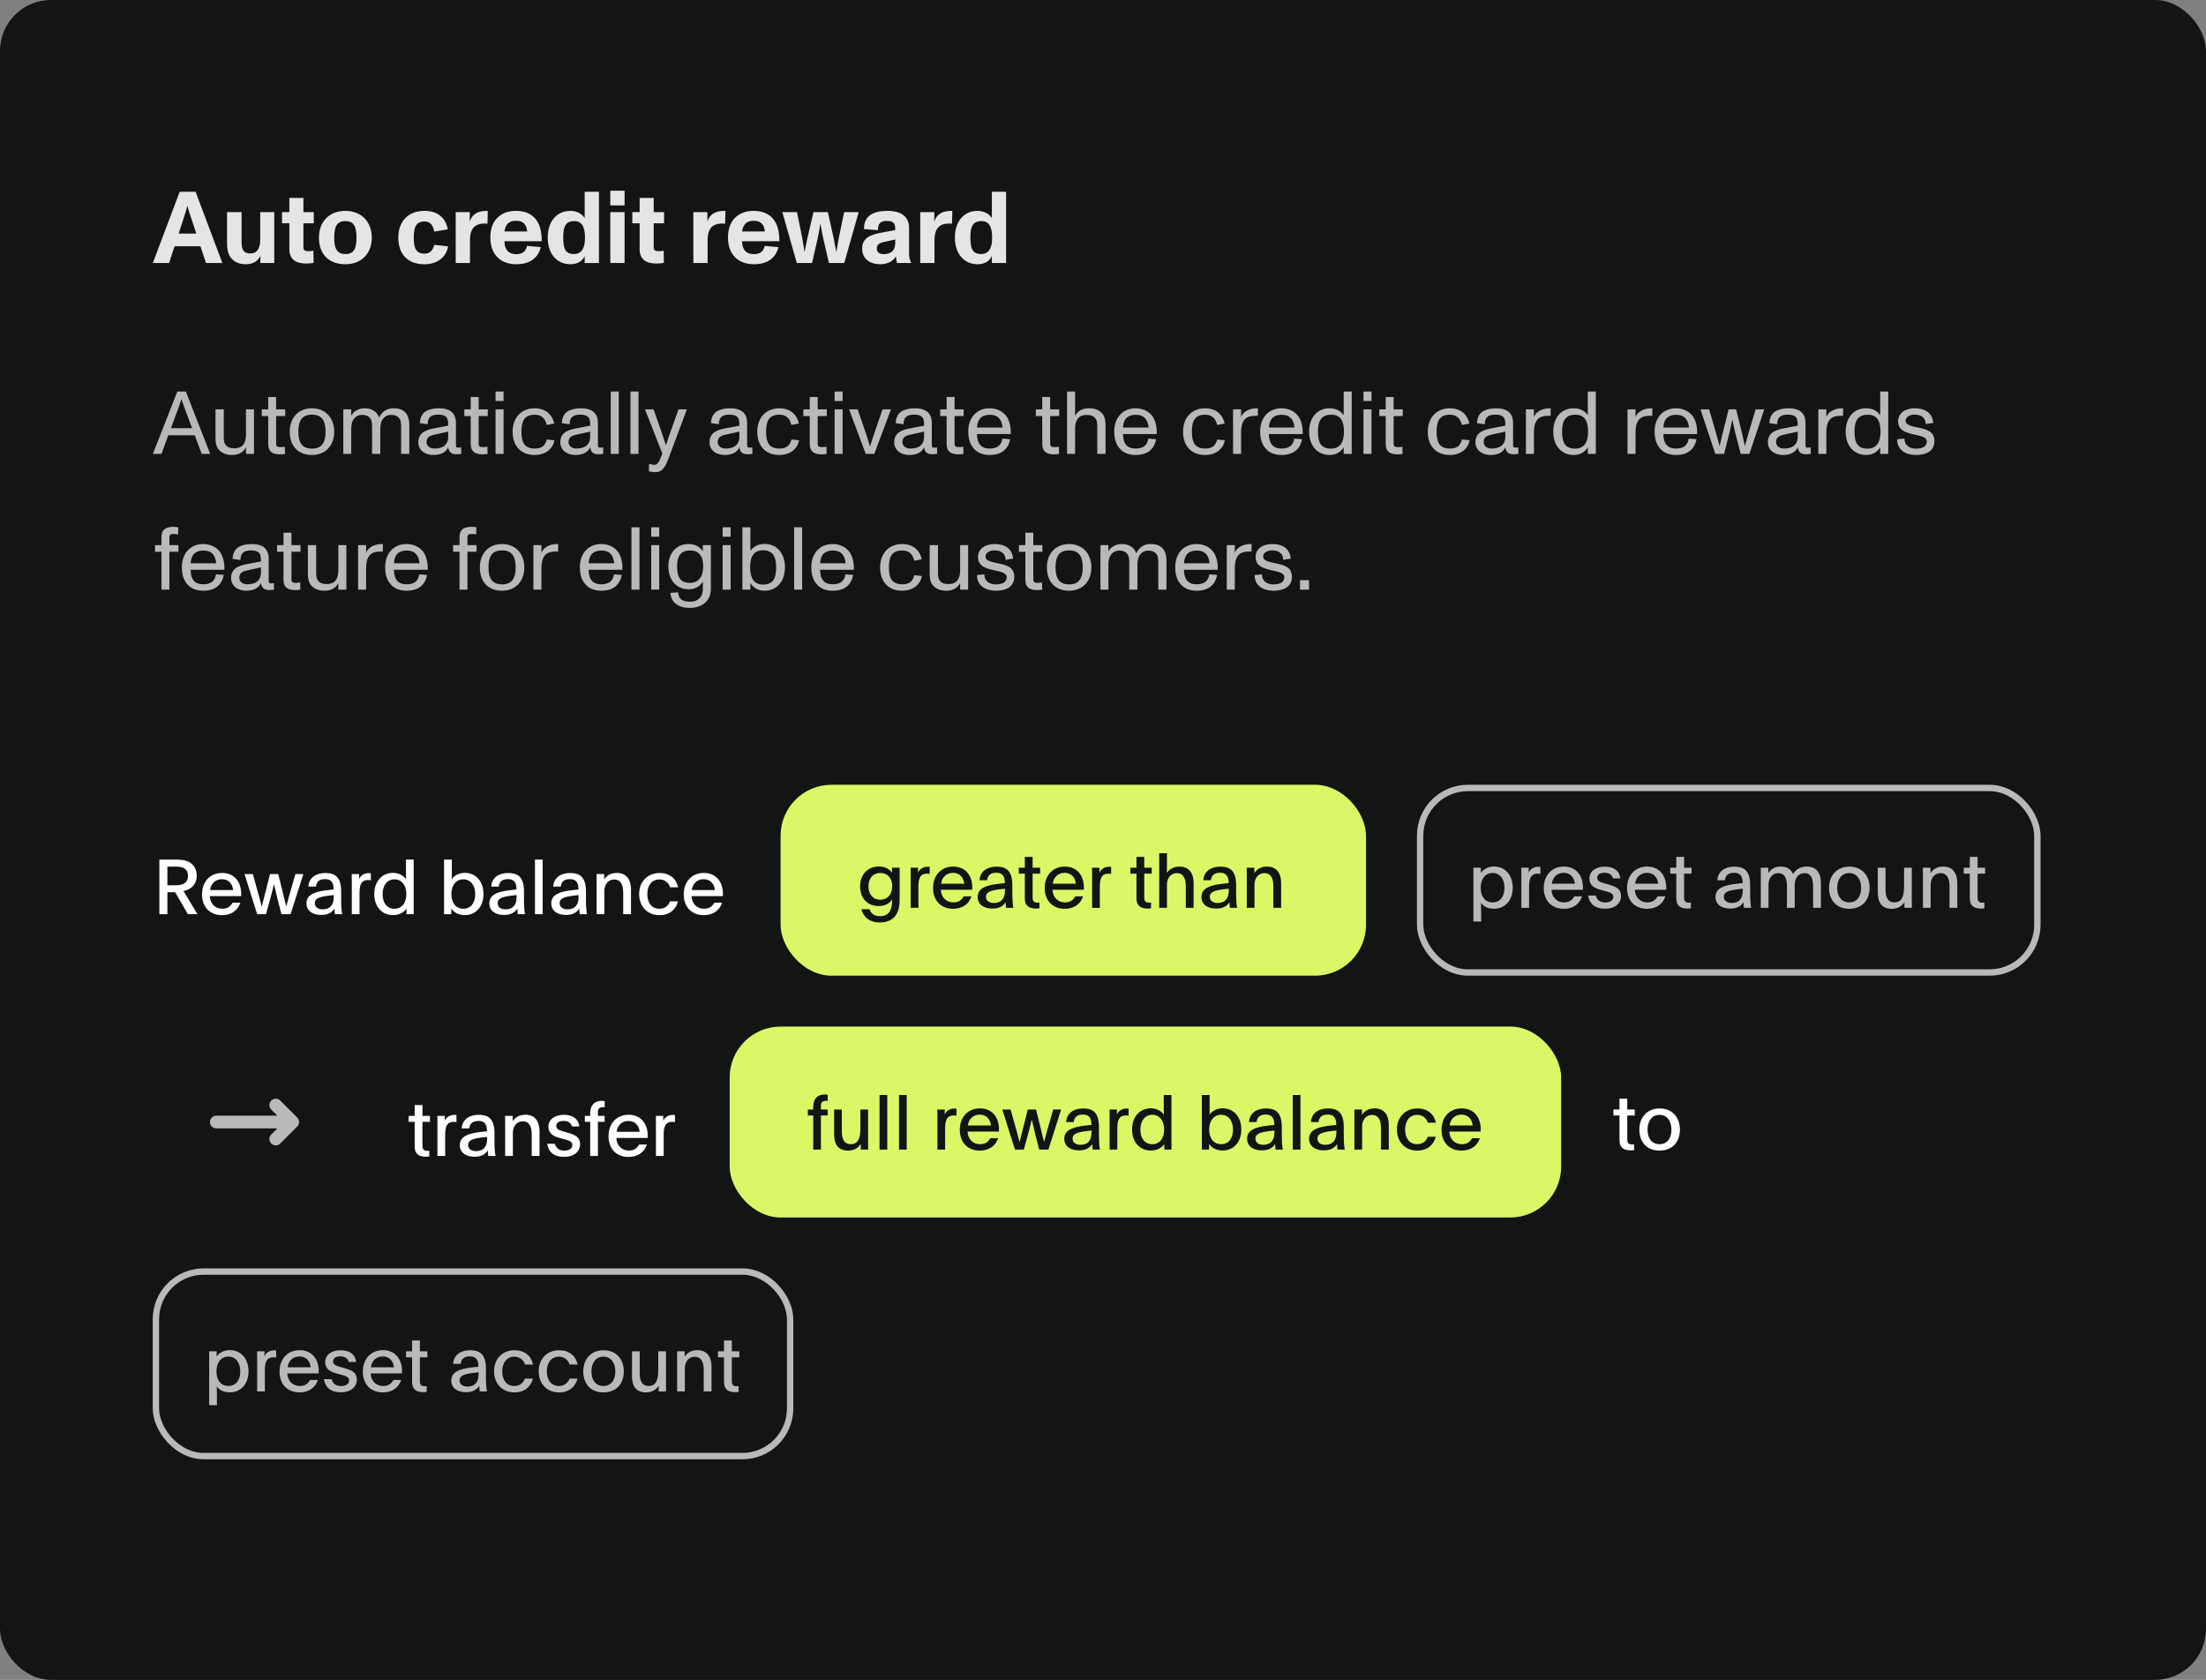
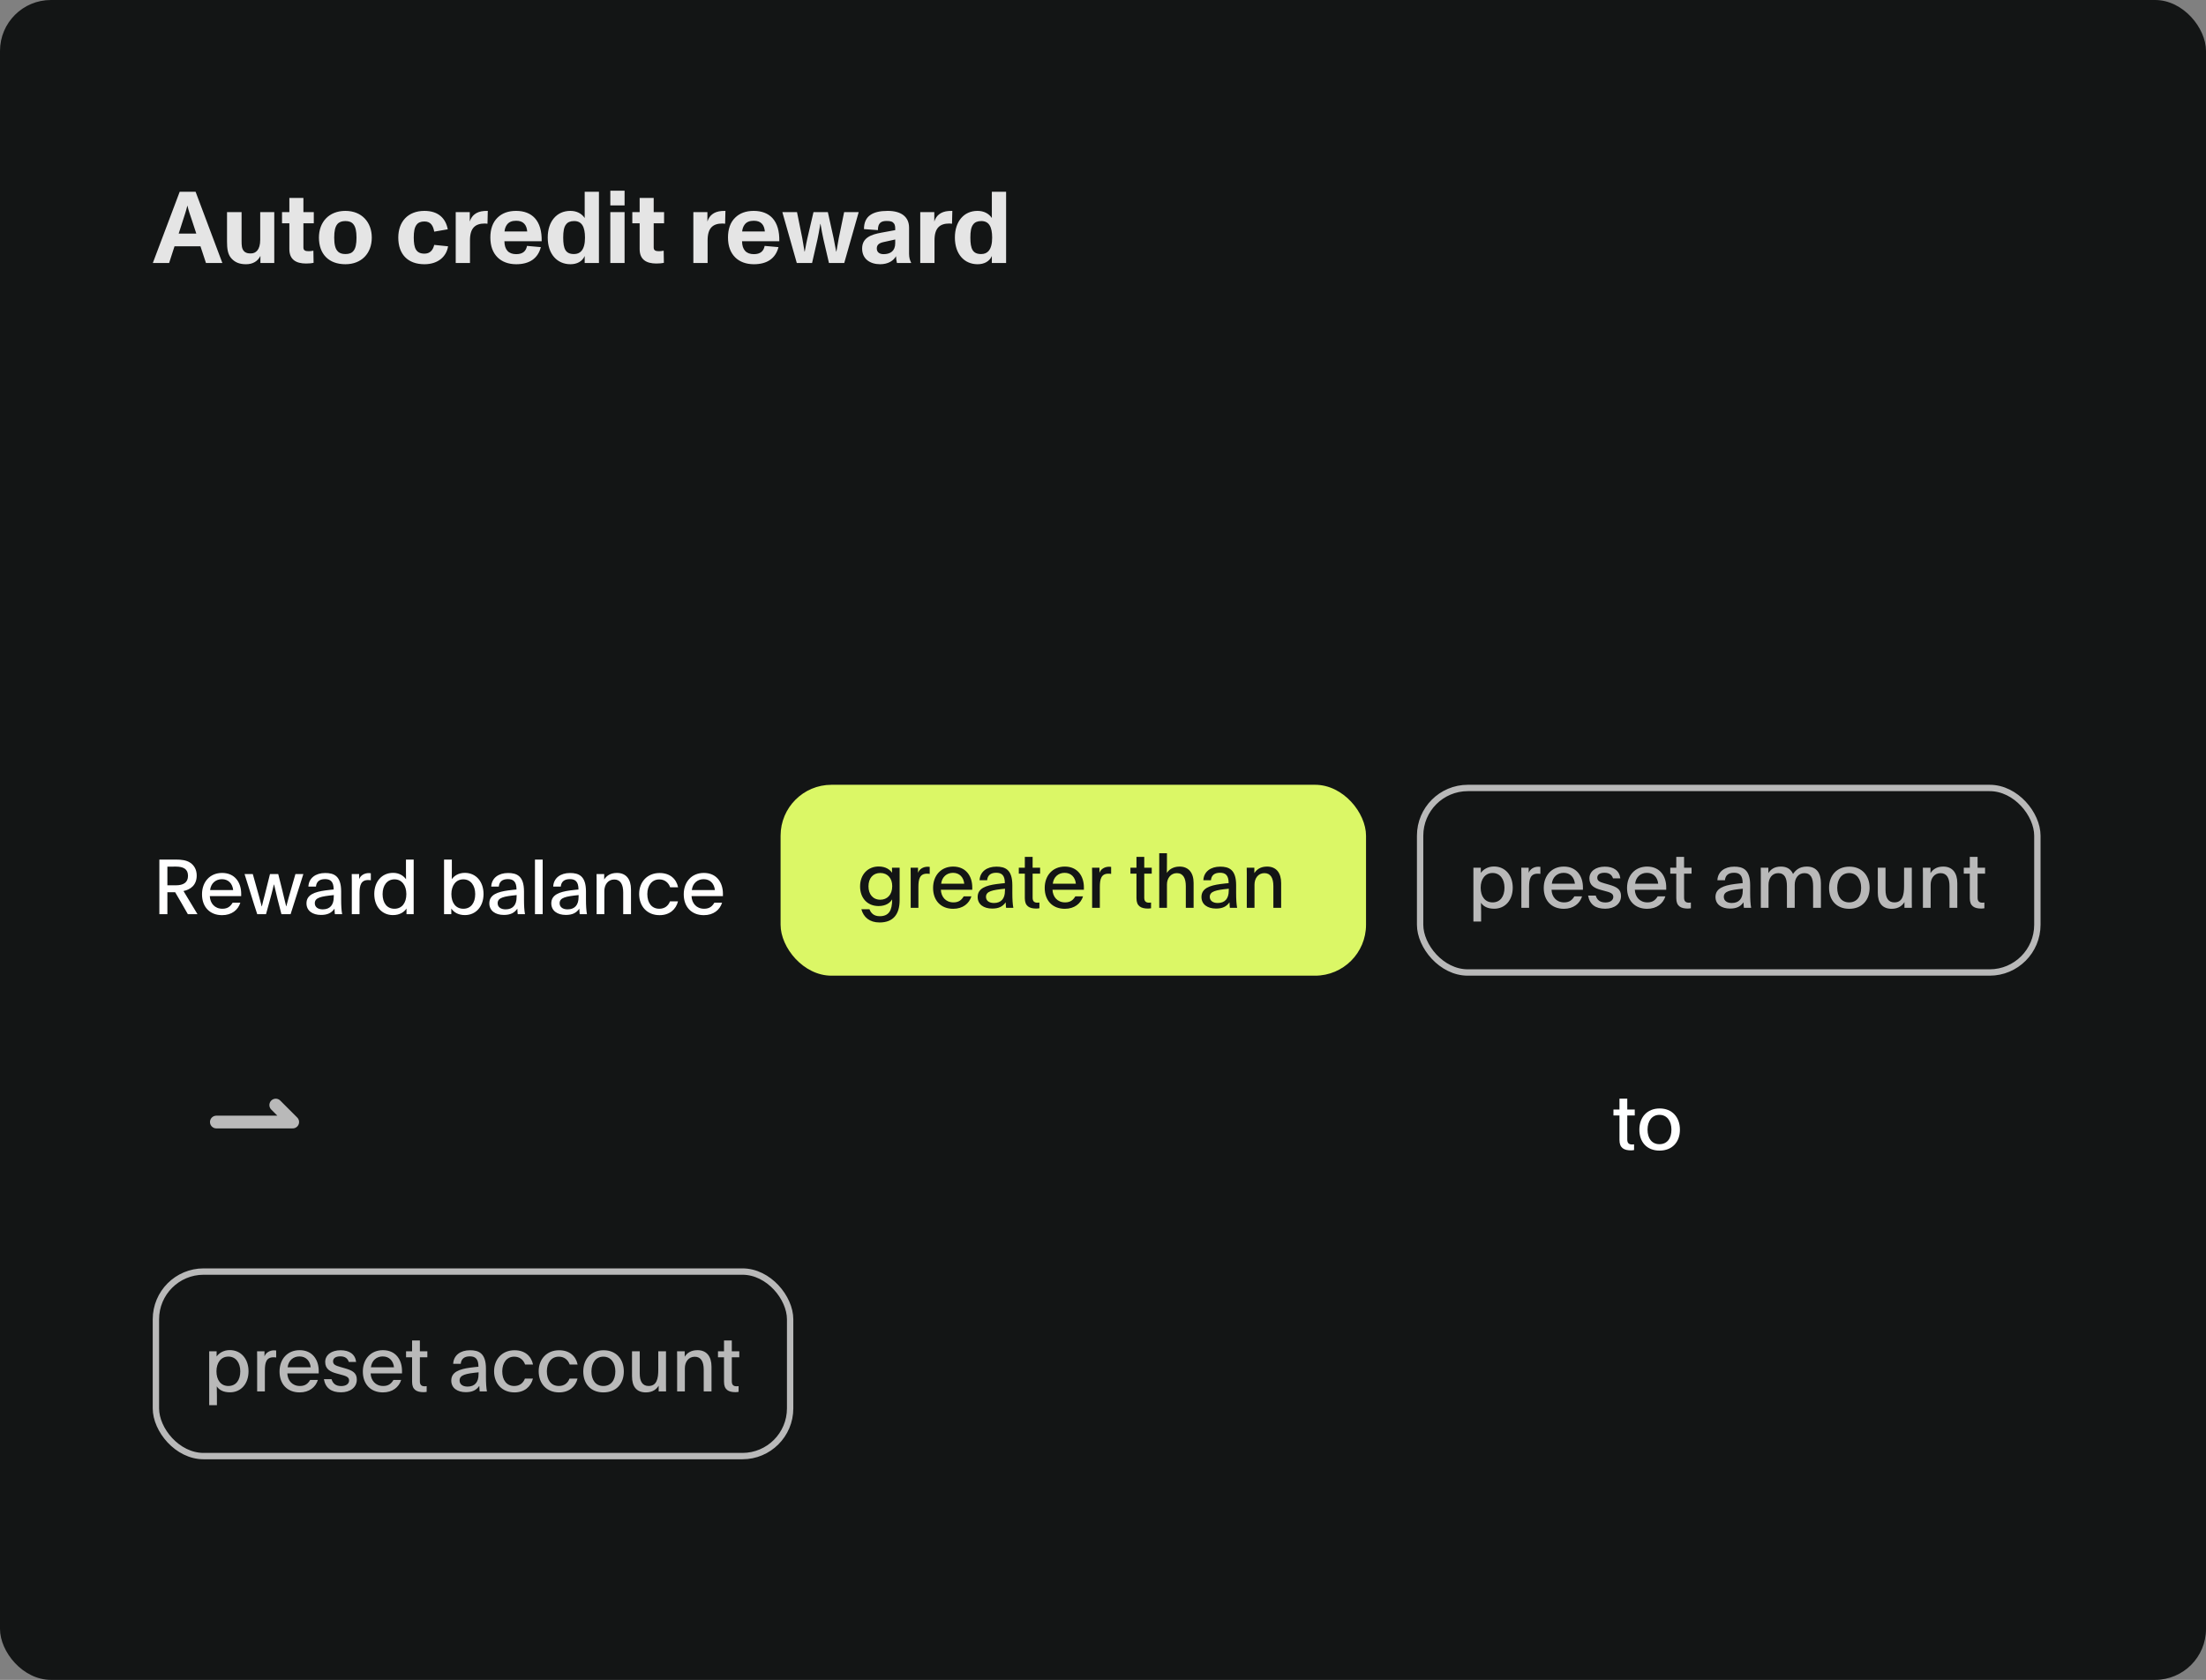
<svg xmlns="http://www.w3.org/2000/svg" width="520" height="396" viewBox="0 0 520 396" fill="none">
  <rect x="0" y="0" width="520" height="396" fill="#808080" stroke="none" />
  <rect width="520" height="396" rx="12" fill="#131515" />
  <path d="M52.416 62H48.552L47.256 58.064H41.136L39.864 62H36.024L42.36 45.2H46.104L52.416 62ZM43.176 51.776L42.12 55.064H46.272L45.192 51.776C44.904 50.888 44.448 49.688 44.184 48.488H44.16C43.824 49.856 43.512 50.72 43.176 51.776ZM61.338 56.528V50H64.65V62H61.386V60.32C60.762 61.592 59.586 62.288 58.002 62.288C56.49 62.288 55.458 61.88 54.594 60.968C53.658 59.984 53.514 58.544 53.514 56.936V50H56.946V56.768C56.946 57.872 56.994 58.616 57.474 59.168C57.93 59.672 58.458 59.744 59.13 59.744C60.282 59.744 61.338 58.928 61.338 56.528ZM72.144 62.12C69.84 62.12 68.208 61.232 68.208 58.736V52.64H66.48V50H68.208V46.664H71.52V50H73.968V52.64H71.52V58.352C71.52 59.024 71.952 59.216 72.768 59.216C73.08 59.216 73.488 59.168 73.872 59.096L73.92 61.952C73.416 62.072 72.768 62.12 72.144 62.12ZM81.42 62.288C77.508 62.288 75.18 59.912 75.18 56C75.18 52.352 77.532 49.712 81.42 49.712C85.26 49.712 87.636 52.376 87.636 56C87.636 59.768 85.188 62.288 81.42 62.288ZM81.42 59.888C82.284 59.888 82.908 59.672 83.316 59.144C83.82 58.544 84.036 57.536 84.036 56C84.036 54.464 83.796 53.48 83.316 52.88C82.884 52.328 82.26 52.112 81.42 52.112C80.58 52.112 79.956 52.328 79.524 52.832C79.02 53.432 78.78 54.44 78.78 56C78.78 57.56 79.02 58.592 79.548 59.168C79.956 59.672 80.58 59.888 81.42 59.888ZM100.052 62.288C96.116 62.288 93.884 59.936 93.884 56C93.884 52.304 96.116 49.712 100.052 49.712C103.364 49.712 105.068 51.512 105.548 54.056L102.356 54.608C102.116 53.312 101.612 52.208 100.052 52.208C99.164 52.208 98.564 52.472 98.18 53C97.7 53.624 97.532 54.656 97.532 56C97.532 58.52 98.084 59.792 100.052 59.792C101.324 59.792 102.044 59.024 102.356 57.728L105.62 58.064C105.236 60.512 103.22 62.288 100.052 62.288ZM114.118 49.736C114.31 49.712 114.766 49.712 114.982 49.712L114.91 52.736C114.718 52.712 114.502 52.688 114.286 52.688C112.03 52.688 110.782 53.744 110.782 56.648V62H107.422V50H110.734V52.232C111.142 50.888 112.174 49.88 114.118 49.736ZM126.051 51.392C127.203 52.64 127.731 54.512 127.683 56.864H118.899C118.923 58.88 119.883 59.912 121.683 59.912C123.219 59.912 123.987 59.216 124.227 57.968L127.491 58.256C126.795 60.944 124.779 62.288 121.683 62.288C119.811 62.288 118.323 61.688 117.315 60.704C116.163 59.576 115.587 57.992 115.587 55.976C115.587 54.056 116.115 52.424 117.291 51.296C118.347 50.264 119.787 49.712 121.659 49.712C123.555 49.712 125.043 50.312 126.051 51.392ZM121.659 52.04C120.675 52.04 119.979 52.328 119.523 52.928C119.187 53.36 118.995 53.912 118.923 54.56H124.275C124.203 53.816 124.011 53.192 123.579 52.736C123.123 52.256 122.523 52.04 121.659 52.04ZM137.823 51.392V45.2H141.183V62H137.823V60.344C137.247 61.664 135.975 62.288 134.463 62.288C131.343 62.288 129.111 59.912 129.111 56C129.111 52.208 131.223 49.712 134.439 49.712C135.903 49.712 137.103 50.312 137.823 51.392ZM137.031 59.192C137.631 58.52 137.895 57.44 137.895 56.024C137.895 53.48 137.151 52.112 135.351 52.112C134.439 52.112 133.815 52.376 133.431 52.904C132.927 53.528 132.759 54.56 132.759 56C132.759 58.712 133.335 59.888 135.303 59.888C136.047 59.888 136.623 59.648 137.031 59.192ZM147.227 48.416H143.867V44.96H147.227V48.416ZM147.227 62H143.867V50H147.227V62ZM154.714 62.12C152.41 62.12 150.778 61.232 150.778 58.736V52.64H149.05V50H150.778V46.664H154.09V50H156.538V52.64H154.09V58.352C154.09 59.024 154.522 59.216 155.338 59.216C155.65 59.216 156.058 59.168 156.442 59.096L156.49 61.952C155.986 62.072 155.338 62.12 154.714 62.12ZM170.134 49.736C170.326 49.712 170.782 49.712 170.998 49.712L170.926 52.736C170.734 52.712 170.518 52.688 170.302 52.688C168.046 52.688 166.798 53.744 166.798 56.648V62H163.438V50H166.75V52.232C167.158 50.888 168.19 49.88 170.134 49.736ZM182.067 51.392C183.219 52.64 183.747 54.512 183.699 56.864H174.915C174.939 58.88 175.899 59.912 177.699 59.912C179.235 59.912 180.003 59.216 180.243 57.968L183.507 58.256C182.811 60.944 180.795 62.288 177.699 62.288C175.827 62.288 174.339 61.688 173.331 60.704C172.179 59.576 171.603 57.992 171.603 55.976C171.603 54.056 172.131 52.424 173.307 51.296C174.363 50.264 175.803 49.712 177.675 49.712C179.571 49.712 181.059 50.312 182.067 51.392ZM177.675 52.04C176.691 52.04 175.995 52.328 175.539 52.928C175.203 53.36 175.011 53.912 174.939 54.56H180.291C180.219 53.816 180.027 53.192 179.595 52.736C179.139 52.256 178.539 52.04 177.675 52.04ZM191.421 62H187.821L184.413 50H187.869L189.117 56.168C189.237 56.792 189.405 57.872 189.645 59.312H189.693C189.957 57.896 190.173 56.744 190.317 56.168L191.757 50H195.141L196.509 56.168C196.677 56.96 196.821 57.92 197.109 59.312H197.157C197.397 57.944 197.541 57.008 197.709 56.168L198.981 50H202.413L199.005 62H195.405L194.109 56.432C193.845 55.256 193.653 54.2 193.413 52.784H193.365C193.125 54.224 192.885 55.64 192.693 56.432L191.421 62ZM214.286 53.672V59.84C214.286 60.752 214.502 61.4 214.766 61.904V62H211.43C211.31 61.568 211.238 60.968 211.214 60.392C210.638 61.424 209.39 62.288 207.47 62.288C205.118 62.288 203.222 61.064 203.222 58.592C203.222 56.024 205.358 55.28 207.758 54.848L211.022 54.248C211.022 53.696 211.046 53.12 210.734 52.688C210.422 52.256 209.966 52.088 209.006 52.088C207.686 52.088 206.942 52.568 206.942 54.248L203.654 54.008C203.654 52.448 204.182 51.344 205.166 50.672C206.102 50.024 207.446 49.712 209.246 49.712C212.366 49.712 214.286 51.056 214.286 53.672ZM211.022 57.344V56.456L208.31 57.056C207.302 57.272 206.678 57.656 206.678 58.568C206.678 59.504 207.374 59.912 208.286 59.912C209.87 59.912 211.022 59.168 211.022 57.344ZM223.618 49.736C223.81 49.712 224.266 49.712 224.482 49.712L224.41 52.736C224.218 52.712 224.002 52.688 223.786 52.688C221.53 52.688 220.282 53.744 220.282 56.648V62H216.922V50H220.234V52.232C220.642 50.888 221.674 49.88 223.618 49.736ZM233.799 51.392V45.2H237.159V62H233.799V60.344C233.223 61.664 231.951 62.288 230.439 62.288C227.319 62.288 225.087 59.912 225.087 56C225.087 52.208 227.199 49.712 230.415 49.712C231.879 49.712 233.079 50.312 233.799 51.392ZM233.007 59.192C233.607 58.52 233.871 57.44 233.871 56.024C233.871 53.48 233.127 52.112 231.327 52.112C230.415 52.112 229.791 52.376 229.407 52.904C228.903 53.528 228.735 54.56 228.735 56C228.735 58.712 229.311 59.888 231.279 59.888C232.023 59.888 232.599 59.648 233.007 59.192Z" fill="#E5E5E5" />
-   <path opacity="0.7" d="M49.545 107H47.55L45.912 102.611H39.675L38.058 107H36.042L41.796 92.3H43.812L49.545 107ZM41.943 96.5L40.305 100.931H45.282L43.623 96.5C43.329 95.723 42.993 94.757 42.783 94.127H42.762C42.51 94.904 42.279 95.576 41.943 96.5ZM57.978 102.401V96.5H59.868V107H57.978V105.425C57.411 106.622 56.235 107.252 54.744 107.252C53.379 107.252 52.392 106.874 51.636 106.076C50.817 105.215 50.796 103.892 50.796 102.779V96.5H52.749V102.674C52.749 103.64 52.728 104.459 53.358 105.068C53.967 105.656 54.66 105.677 55.269 105.677C56.214 105.677 57.978 105.446 57.978 102.401ZM66.033 107.105C64.08 107.105 63.219 106.349 63.219 104.648V98.075H61.707V96.5H63.219V93.581H65.088V96.5H67.23V98.075H65.088V104.585C65.088 105.278 65.403 105.404 66.18 105.404C66.411 105.404 66.789 105.362 67.146 105.299L67.188 107C66.852 107.063 66.411 107.105 66.033 107.105ZM73.547 107.252C70.271 107.252 68.297 105.173 68.297 101.75C68.297 98.558 70.292 96.248 73.547 96.248C76.76 96.248 78.776 98.579 78.776 101.75C78.776 105.047 76.697 107.252 73.547 107.252ZM73.547 105.761C74.618 105.761 75.374 105.446 75.878 104.879C76.487 104.186 76.739 103.115 76.739 101.75C76.739 100.385 76.487 99.293 75.857 98.6C75.353 98.054 74.618 97.739 73.547 97.739C72.518 97.739 71.762 98.012 71.258 98.537C70.586 99.23 70.334 100.343 70.334 101.75C70.334 103.157 70.586 104.27 71.258 104.963C71.762 105.488 72.497 105.761 73.547 105.761ZM92.852 96.248C95.204 96.248 96.485 97.592 96.485 100.196V107H94.553V100.826C94.553 99.839 94.553 98.978 93.923 98.39C93.335 97.823 92.558 97.802 92.159 97.802C91.529 97.802 91.004 98.012 90.605 98.369C90.101 98.831 89.639 99.524 89.639 101.204V107H87.707V100.826C87.707 99.839 87.707 98.978 87.077 98.39C86.489 97.823 85.712 97.802 85.313 97.802C84.662 97.802 84.137 98.033 83.759 98.369C83.255 98.831 82.793 99.524 82.793 101.204V107H80.924V96.5H82.793V98.075C82.919 97.76 83.129 97.403 83.57 97.046C84.053 96.647 84.809 96.248 86.027 96.248C87.686 96.248 88.883 97.067 89.387 98.474C89.597 97.907 89.912 97.466 90.395 97.046C90.899 96.626 91.571 96.248 92.852 96.248ZM108.69 105.446L108.732 107C108.333 107.063 107.976 107.084 107.556 107.084C106.401 107.084 105.771 106.538 105.666 105.446C105.078 106.643 103.923 107.252 102.138 107.252C100.374 107.252 98.609 106.286 98.609 104.228C98.609 101.96 100.521 101.33 102.18 101.015L105.645 100.343C105.645 99.398 105.603 98.873 105.288 98.432C104.994 98.012 104.301 97.739 103.377 97.739C101.55 97.739 100.815 98.411 100.815 100.007L98.966 99.755C99.008 98.495 99.45 97.571 100.269 97.025C101.025 96.521 102.138 96.248 103.482 96.248C106.128 96.248 107.472 97.424 107.472 99.713V104.732C107.472 105.278 107.472 105.53 108.081 105.53C108.249 105.53 108.417 105.509 108.69 105.446ZM105.645 103.031V101.75L102.474 102.443C101.361 102.695 100.542 103.01 100.542 104.207C100.542 105.194 101.403 105.74 102.432 105.74C104.721 105.74 105.645 104.543 105.645 103.031ZM113.775 107.105C111.822 107.105 110.961 106.349 110.961 104.648V98.075H109.449V96.5H110.961V93.581H112.83V96.5H114.972V98.075H112.83V104.585C112.83 105.278 113.145 105.404 113.922 105.404C114.153 105.404 114.531 105.362 114.888 105.299L114.93 107C114.594 107.063 114.153 107.105 113.775 107.105ZM118.703 94.526H116.813V92.3H118.703V94.526ZM118.703 107H116.813V96.5H118.703V107ZM126.046 107.252C122.833 107.252 120.838 105.194 120.838 101.75C120.838 98.516 122.833 96.248 126.046 96.248C128.713 96.248 130.225 97.844 130.645 99.839L128.881 100.175C128.566 98.957 127.936 97.76 126.046 97.76C124.849 97.76 124.093 98.117 123.61 98.747C123.085 99.461 122.917 100.511 122.917 101.75C122.917 104.123 123.505 105.74 126.046 105.74C127.663 105.74 128.503 105.11 128.902 103.598L130.687 103.787C130.309 105.908 128.482 107.252 126.046 107.252ZM142.158 105.446L142.2 107C141.801 107.063 141.444 107.084 141.024 107.084C139.869 107.084 139.239 106.538 139.134 105.446C138.546 106.643 137.391 107.252 135.606 107.252C133.842 107.252 132.078 106.286 132.078 104.228C132.078 101.96 133.989 101.33 135.648 101.015L139.113 100.343C139.113 99.398 139.071 98.873 138.756 98.432C138.462 98.012 137.769 97.739 136.845 97.739C135.018 97.739 134.283 98.411 134.283 100.007L132.435 99.755C132.477 98.495 132.918 97.571 133.737 97.025C134.493 96.521 135.606 96.248 136.95 96.248C139.596 96.248 140.94 97.424 140.94 99.713V104.732C140.94 105.278 140.94 105.53 141.549 105.53C141.717 105.53 141.885 105.509 142.158 105.446ZM139.113 103.031V101.75L135.942 102.443C134.829 102.695 134.01 103.01 134.01 104.207C134.01 105.194 134.871 105.74 135.9 105.74C138.189 105.74 139.113 104.543 139.113 103.031ZM145.855 107H143.965V92.3H145.855V107ZM150.51 107H148.62V92.3H150.51V107ZM157.917 102.17L159.933 96.5H161.907L157.623 107.966C156.762 110.276 156.006 111.305 154.557 111.305C154.053 111.305 153.486 111.242 152.961 111.095L153.003 109.331C153.381 109.457 153.822 109.562 154.305 109.562C155.082 109.562 155.439 108.701 156.132 106.916L152.037 96.5H154.053L156.048 102.17C156.3 102.884 156.636 103.913 156.972 104.963C157.392 103.682 157.623 103.01 157.917 102.17ZM177.329 105.446L177.371 107C176.972 107.063 176.615 107.084 176.195 107.084C175.04 107.084 174.41 106.538 174.305 105.446C173.717 106.643 172.562 107.252 170.777 107.252C169.013 107.252 167.249 106.286 167.249 104.228C167.249 101.96 169.16 101.33 170.819 101.015L174.284 100.343C174.284 99.398 174.242 98.873 173.927 98.432C173.633 98.012 172.94 97.739 172.016 97.739C170.189 97.739 169.454 98.411 169.454 100.007L167.606 99.755C167.648 98.495 168.089 97.571 168.908 97.025C169.664 96.521 170.777 96.248 172.121 96.248C174.767 96.248 176.111 97.424 176.111 99.713V104.732C176.111 105.278 176.111 105.53 176.72 105.53C176.888 105.53 177.056 105.509 177.329 105.446ZM174.284 103.031V101.75L171.113 102.443C170 102.695 169.181 103.01 169.181 104.207C169.181 105.194 170.042 105.74 171.071 105.74C173.36 105.74 174.284 104.543 174.284 103.031ZM183.714 107.252C180.501 107.252 178.506 105.194 178.506 101.75C178.506 98.516 180.501 96.248 183.714 96.248C186.381 96.248 187.893 97.844 188.313 99.839L186.549 100.175C186.234 98.957 185.604 97.76 183.714 97.76C182.517 97.76 181.761 98.117 181.278 98.747C180.753 99.461 180.585 100.511 180.585 101.75C180.585 104.123 181.173 105.74 183.714 105.74C185.331 105.74 186.171 105.11 186.57 103.598L188.355 103.787C187.977 105.908 186.15 107.252 183.714 107.252ZM193.694 107.105C191.741 107.105 190.88 106.349 190.88 104.648V98.075H189.368V96.5H190.88V93.581H192.749V96.5H194.891V98.075H192.749V104.585C192.749 105.278 193.064 105.404 193.841 105.404C194.072 105.404 194.45 105.362 194.807 105.299L194.849 107C194.513 107.063 194.072 107.105 193.694 107.105ZM198.622 94.526H196.732V92.3H198.622V94.526ZM198.622 107H196.732V96.5H198.622V107ZM206.091 107H204.075L200.148 96.5H202.164L204.033 101.939C204.222 102.485 204.579 103.577 205.083 105.257C205.44 104.102 205.818 102.905 206.154 101.939L208.044 96.5H210.018L206.091 107ZM220.867 105.446L220.909 107C220.51 107.063 220.153 107.084 219.733 107.084C218.578 107.084 217.948 106.538 217.843 105.446C217.255 106.643 216.1 107.252 214.315 107.252C212.551 107.252 210.787 106.286 210.787 104.228C210.787 101.96 212.698 101.33 214.357 101.015L217.822 100.343C217.822 99.398 217.78 98.873 217.465 98.432C217.171 98.012 216.478 97.739 215.554 97.739C213.727 97.739 212.992 98.411 212.992 100.007L211.144 99.755C211.186 98.495 211.627 97.571 212.446 97.025C213.202 96.521 214.315 96.248 215.659 96.248C218.305 96.248 219.649 97.424 219.649 99.713V104.732C219.649 105.278 219.649 105.53 220.258 105.53C220.426 105.53 220.594 105.509 220.867 105.446ZM217.822 103.031V101.75L214.651 102.443C213.538 102.695 212.719 103.01 212.719 104.207C212.719 105.194 213.58 105.74 214.609 105.74C216.898 105.74 217.822 104.543 217.822 103.031ZM225.953 107.105C224 107.105 223.139 106.349 223.139 104.648V98.075H221.627V96.5H223.139V93.581H225.008V96.5H227.15V98.075H225.008V104.585C225.008 105.278 225.323 105.404 226.1 105.404C226.331 105.404 226.709 105.362 227.066 105.299L227.108 107C226.772 107.063 226.331 107.105 225.953 107.105ZM237.373 98.327C238.003 99.335 238.339 100.826 238.255 102.317H230.296C230.338 104.627 231.304 105.74 233.278 105.74C235.063 105.74 236.029 104.984 236.281 103.388L238.108 103.535C237.646 105.992 235.966 107.252 233.299 107.252C231.682 107.252 230.422 106.769 229.519 105.719C228.637 104.732 228.238 103.367 228.238 101.729C228.238 100.175 228.679 98.81 229.561 97.823C230.485 96.773 231.766 96.248 233.278 96.248C234.937 96.248 236.512 96.962 237.373 98.327ZM233.299 97.781C232.123 97.781 231.241 98.222 230.821 98.915C230.443 99.545 230.317 100.259 230.317 100.784H236.323C236.302 100.217 236.092 99.419 235.756 98.915C235.21 98.117 234.433 97.781 233.299 97.781ZM248.491 107.105C246.538 107.105 245.677 106.349 245.677 104.648V98.075H244.165V96.5H245.677V93.581H247.546V96.5H249.688V98.075H247.546V104.585C247.546 105.278 247.861 105.404 248.638 105.404C248.869 105.404 249.247 105.362 249.604 105.299L249.646 107C249.31 107.063 248.869 107.105 248.491 107.105ZM259.782 97.424C260.58 98.285 260.601 99.608 260.601 100.721V107H258.648V100.826C258.648 99.86 258.669 99.041 258.018 98.432C257.43 97.844 256.737 97.823 256.149 97.823C255.204 97.823 253.419 98.054 253.419 101.099V107H251.529V92.3H253.419V98.075C254.007 96.815 255.183 96.248 256.653 96.248C258.039 96.248 259.026 96.626 259.782 97.424ZM271.785 98.327C272.415 99.335 272.751 100.826 272.667 102.317H264.708C264.75 104.627 265.716 105.74 267.69 105.74C269.475 105.74 270.441 104.984 270.693 103.388L272.52 103.535C272.058 105.992 270.378 107.252 267.711 107.252C266.094 107.252 264.834 106.769 263.931 105.719C263.049 104.732 262.65 103.367 262.65 101.729C262.65 100.175 263.091 98.81 263.973 97.823C264.897 96.773 266.178 96.248 267.69 96.248C269.349 96.248 270.924 96.962 271.785 98.327ZM267.711 97.781C266.535 97.781 265.653 98.222 265.233 98.915C264.855 99.545 264.729 100.259 264.729 100.784H270.735C270.714 100.217 270.504 99.419 270.168 98.915C269.622 98.117 268.845 97.781 267.711 97.781ZM284.079 107.252C280.866 107.252 278.871 105.194 278.871 101.75C278.871 98.516 280.866 96.248 284.079 96.248C286.746 96.248 288.258 97.844 288.678 99.839L286.914 100.175C286.599 98.957 285.969 97.76 284.079 97.76C282.882 97.76 282.126 98.117 281.643 98.747C281.118 99.461 280.95 100.511 280.95 101.75C280.95 104.123 281.538 105.74 284.079 105.74C285.696 105.74 286.536 105.11 286.935 103.598L288.72 103.787C288.342 105.908 286.515 107.252 284.079 107.252ZM295.802 96.269C295.97 96.248 296.369 96.248 296.516 96.248L296.474 98.033C296.348 98.012 296.18 98.012 295.991 98.012C293.996 98.012 292.547 98.642 292.547 102.023V107H290.657V96.5H292.547V98.348C292.841 97.34 294.08 96.395 295.802 96.269ZM306.177 98.327C306.807 99.335 307.143 100.826 307.059 102.317H299.1C299.142 104.627 300.108 105.74 302.082 105.74C303.867 105.74 304.833 104.984 305.085 103.388L306.912 103.535C306.45 105.992 304.77 107.252 302.103 107.252C300.486 107.252 299.226 106.769 298.323 105.719C297.441 104.732 297.042 103.367 297.042 101.729C297.042 100.175 297.483 98.81 298.365 97.823C299.289 96.773 300.57 96.248 302.082 96.248C303.741 96.248 305.316 96.962 306.177 98.327ZM302.103 97.781C300.927 97.781 300.045 98.222 299.625 98.915C299.247 99.545 299.121 100.259 299.121 100.784H305.127C305.106 100.217 304.896 99.419 304.56 98.915C304.014 98.117 303.237 97.781 302.103 97.781ZM316.736 97.865V92.3H318.626V107H316.736V105.467C315.959 106.664 314.825 107.252 313.418 107.252C310.625 107.252 308.588 105.173 308.588 101.75C308.588 98.432 310.52 96.248 313.355 96.248C314.825 96.248 315.938 96.752 316.736 97.865ZM315.812 105.005C316.463 104.354 316.799 103.262 316.799 101.771C316.799 99.818 316.358 97.76 313.796 97.76C312.725 97.76 311.969 98.075 311.486 98.642C310.898 99.335 310.667 100.385 310.667 101.75C310.667 104.207 311.297 105.761 313.754 105.761C314.636 105.761 315.308 105.509 315.812 105.005ZM323.289 94.526H321.399V92.3H323.289V94.526ZM323.289 107H321.399V96.5H323.289V107ZM329.456 107.105C327.503 107.105 326.642 106.349 326.642 104.648V98.075H325.13V96.5H326.642V93.581H328.511V96.5H330.653V98.075H328.511V104.585C328.511 105.278 328.826 105.404 329.603 105.404C329.834 105.404 330.212 105.362 330.569 105.299L330.611 107C330.275 107.063 329.834 107.105 329.456 107.105ZM341.768 107.252C338.555 107.252 336.56 105.194 336.56 101.75C336.56 98.516 338.555 96.248 341.768 96.248C344.435 96.248 345.947 97.844 346.367 99.839L344.603 100.175C344.288 98.957 343.658 97.76 341.768 97.76C340.571 97.76 339.815 98.117 339.332 98.747C338.807 99.461 338.639 100.511 338.639 101.75C338.639 104.123 339.227 105.74 341.768 105.74C343.385 105.74 344.225 105.11 344.624 103.598L346.409 103.787C346.031 105.908 344.204 107.252 341.768 107.252ZM357.88 105.446L357.922 107C357.523 107.063 357.166 107.084 356.746 107.084C355.591 107.084 354.961 106.538 354.856 105.446C354.268 106.643 353.113 107.252 351.328 107.252C349.564 107.252 347.8 106.286 347.8 104.228C347.8 101.96 349.711 101.33 351.37 101.015L354.835 100.343C354.835 99.398 354.793 98.873 354.478 98.432C354.184 98.012 353.491 97.739 352.567 97.739C350.74 97.739 350.005 98.411 350.005 100.007L348.157 99.755C348.199 98.495 348.64 97.571 349.459 97.025C350.215 96.521 351.328 96.248 352.672 96.248C355.318 96.248 356.662 97.424 356.662 99.713V104.732C356.662 105.278 356.662 105.53 357.271 105.53C357.439 105.53 357.607 105.509 357.88 105.446ZM354.835 103.031V101.75L351.664 102.443C350.551 102.695 349.732 103.01 349.732 104.207C349.732 105.194 350.593 105.74 351.622 105.74C353.911 105.74 354.835 104.543 354.835 103.031ZM364.832 96.269C365 96.248 365.399 96.248 365.546 96.248L365.504 98.033C365.378 98.012 365.21 98.012 365.021 98.012C363.026 98.012 361.577 98.642 361.577 102.023V107H359.687V96.5H361.577V98.348C361.871 97.34 363.11 96.395 364.832 96.269ZM374.28 97.865V92.3H376.17V107H374.28V105.467C373.503 106.664 372.369 107.252 370.962 107.252C368.169 107.252 366.132 105.173 366.132 101.75C366.132 98.432 368.064 96.248 370.899 96.248C372.369 96.248 373.482 96.752 374.28 97.865ZM373.356 105.005C374.007 104.354 374.343 103.262 374.343 101.771C374.343 99.818 373.902 97.76 371.34 97.76C370.269 97.76 369.513 98.075 369.03 98.642C368.442 99.335 368.211 100.385 368.211 101.75C368.211 104.207 368.841 105.761 371.298 105.761C372.18 105.761 372.852 105.509 373.356 105.005ZM388.785 96.269C388.953 96.248 389.352 96.248 389.499 96.248L389.457 98.033C389.331 98.012 389.163 98.012 388.974 98.012C386.979 98.012 385.53 98.642 385.53 102.023V107H383.64V96.5H385.53V98.348C385.824 97.34 387.063 96.395 388.785 96.269ZM399.159 98.327C399.789 99.335 400.125 100.826 400.041 102.317H392.082C392.124 104.627 393.09 105.74 395.064 105.74C396.849 105.74 397.815 104.984 398.067 103.388L399.894 103.535C399.432 105.992 397.752 107.252 395.085 107.252C393.468 107.252 392.208 106.769 391.305 105.719C390.423 104.732 390.024 103.367 390.024 101.729C390.024 100.175 390.465 98.81 391.347 97.823C392.271 96.773 393.552 96.248 395.064 96.248C396.723 96.248 398.298 96.962 399.159 98.327ZM395.085 97.781C393.909 97.781 393.027 98.222 392.607 98.915C392.229 99.545 392.103 100.259 392.103 100.784H398.109C398.088 100.217 397.878 99.419 397.542 98.915C396.996 98.117 396.219 97.781 395.085 97.781ZM406.402 107H404.344L400.837 96.5H402.874L404.512 102.107C404.575 102.317 405.016 103.913 405.352 105.194C405.583 104.165 405.94 102.611 406.066 102.107L407.473 96.5H409.237L410.623 102.107C410.791 102.8 411.085 104.123 411.316 105.194C411.631 103.976 411.904 102.947 412.156 102.107L413.836 96.5H415.873L412.366 107H410.329L408.922 101.582C408.817 101.183 408.544 99.881 408.334 98.831C408.145 99.818 407.935 100.889 407.767 101.582L406.402 107ZM426.807 105.446L426.849 107C426.45 107.063 426.093 107.084 425.673 107.084C424.518 107.084 423.888 106.538 423.783 105.446C423.195 106.643 422.04 107.252 420.255 107.252C418.491 107.252 416.727 106.286 416.727 104.228C416.727 101.96 418.638 101.33 420.297 101.015L423.762 100.343C423.762 99.398 423.72 98.873 423.405 98.432C423.111 98.012 422.418 97.739 421.494 97.739C419.667 97.739 418.932 98.411 418.932 100.007L417.084 99.755C417.126 98.495 417.567 97.571 418.386 97.025C419.142 96.521 420.255 96.248 421.599 96.248C424.245 96.248 425.589 97.424 425.589 99.713V104.732C425.589 105.278 425.589 105.53 426.198 105.53C426.366 105.53 426.534 105.509 426.807 105.446ZM423.762 103.031V101.75L420.591 102.443C419.478 102.695 418.659 103.01 418.659 104.207C418.659 105.194 419.52 105.74 420.549 105.74C422.838 105.74 423.762 104.543 423.762 103.031ZM433.759 96.269C433.927 96.248 434.326 96.248 434.473 96.248L434.431 98.033C434.305 98.012 434.137 98.012 433.948 98.012C431.953 98.012 430.504 98.642 430.504 102.023V107H428.614V96.5H430.504V98.348C430.798 97.34 432.037 96.395 433.759 96.269ZM443.207 97.865V92.3H445.097V107H443.207V105.467C442.43 106.664 441.296 107.252 439.889 107.252C437.096 107.252 435.059 105.173 435.059 101.75C435.059 98.432 436.991 96.248 439.826 96.248C441.296 96.248 442.409 96.752 443.207 97.865ZM442.283 105.005C442.934 104.354 443.27 103.262 443.27 101.771C443.27 99.818 442.829 97.76 440.267 97.76C439.196 97.76 438.44 98.075 437.957 98.642C437.369 99.335 437.138 100.385 437.138 101.75C437.138 104.207 437.768 105.761 440.225 105.761C441.107 105.761 441.779 105.509 442.283 105.005ZM451.65 107.252C449.298 107.252 447.177 106.16 447.198 103.556L448.92 103.388C448.899 104.858 449.97 105.761 451.608 105.761C453.33 105.761 454.191 105.173 454.191 104.06C454.191 102.863 452.259 102.716 450.81 102.338C449.109 101.897 447.429 101.393 447.429 99.314C447.429 97.13 449.445 96.248 451.314 96.248C453.54 96.248 455.472 97.13 455.703 99.692L453.939 99.965C453.897 98.516 452.952 97.739 451.293 97.739C450.264 97.739 449.193 98.222 449.193 99.188C449.193 100.154 450.453 100.427 451.713 100.7C453.813 101.141 455.976 101.498 455.976 103.955C455.976 106.517 453.771 107.252 451.65 107.252ZM39.927 139H38.058V130.075H36.546V128.5H38.058V126.652C38.058 124.951 38.919 124.195 40.872 124.195C41.313 124.195 41.796 124.258 42.027 124.3L41.985 125.98C41.649 125.917 41.208 125.875 40.977 125.875C40.263 125.875 39.927 126.001 39.927 126.694V128.5H42.069V130.075H39.927V139ZM52.003 130.327C52.633 131.335 52.969 132.826 52.885 134.317H44.926C44.968 136.627 45.934 137.74 47.908 137.74C49.693 137.74 50.659 136.984 50.911 135.388L52.738 135.535C52.276 137.992 50.596 139.252 47.929 139.252C46.312 139.252 45.052 138.769 44.149 137.719C43.267 136.732 42.868 135.367 42.868 133.729C42.868 132.175 43.309 130.81 44.191 129.823C45.115 128.773 46.396 128.248 47.908 128.248C49.567 128.248 51.142 128.962 52.003 130.327ZM47.929 129.781C46.753 129.781 45.871 130.222 45.451 130.915C45.073 131.545 44.947 132.259 44.947 132.784H50.953C50.932 132.217 50.722 131.419 50.386 130.915C49.84 130.117 49.063 129.781 47.929 129.781ZM64.557 137.446L64.599 139C64.2 139.063 63.843 139.084 63.423 139.084C62.268 139.084 61.638 138.538 61.533 137.446C60.945 138.643 59.79 139.252 58.005 139.252C56.241 139.252 54.477 138.286 54.477 136.228C54.477 133.96 56.388 133.33 58.047 133.015L61.512 132.343C61.512 131.398 61.47 130.873 61.155 130.432C60.861 130.012 60.168 129.739 59.244 129.739C57.417 129.739 56.682 130.411 56.682 132.007L54.834 131.755C54.876 130.495 55.317 129.571 56.136 129.025C56.892 128.521 58.005 128.248 59.349 128.248C61.995 128.248 63.339 129.424 63.339 131.713V136.732C63.339 137.278 63.339 137.53 63.948 137.53C64.116 137.53 64.284 137.509 64.557 137.446ZM61.512 135.031V133.75L58.341 134.443C57.228 134.695 56.409 135.01 56.409 136.207C56.409 137.194 57.27 137.74 58.299 137.74C60.588 137.74 61.512 136.543 61.512 135.031ZM69.642 139.105C67.689 139.105 66.829 138.349 66.829 136.648V130.075H65.317V128.5H66.829V125.581H68.698V128.5H70.84V130.075H68.698V136.585C68.698 137.278 69.013 137.404 69.79 137.404C70.02 137.404 70.398 137.362 70.755 137.299L70.797 139C70.462 139.063 70.02 139.105 69.642 139.105ZM79.757 134.401V128.5H81.647V139H79.757V137.425C79.19 138.622 78.014 139.252 76.523 139.252C75.158 139.252 74.171 138.874 73.415 138.076C72.596 137.215 72.575 135.892 72.575 134.779V128.5H74.528V134.674C74.528 135.64 74.507 136.459 75.137 137.068C75.746 137.656 76.439 137.677 77.048 137.677C77.993 137.677 79.757 137.446 79.757 134.401ZM89.555 128.269C89.723 128.248 90.122 128.248 90.269 128.248L90.227 130.033C90.101 130.012 89.933 130.012 89.744 130.012C87.749 130.012 86.3 130.642 86.3 134.023V139H84.41V128.5H86.3V130.348C86.594 129.34 87.833 128.395 89.555 128.269ZM99.93 130.327C100.56 131.335 100.896 132.826 100.812 134.317H92.853C92.895 136.627 93.861 137.74 95.835 137.74C97.62 137.74 98.586 136.984 98.838 135.388L100.665 135.535C100.203 137.992 98.523 139.252 95.856 139.252C94.239 139.252 92.979 138.769 92.076 137.719C91.194 136.732 90.795 135.367 90.795 133.729C90.795 132.175 91.236 130.81 92.118 129.823C93.042 128.773 94.323 128.248 95.835 128.248C97.494 128.248 99.069 128.962 99.93 130.327ZM95.856 129.781C94.68 129.781 93.798 130.222 93.378 130.915C93 131.545 92.874 132.259 92.874 132.784H98.88C98.859 132.217 98.649 131.419 98.313 130.915C97.767 130.117 96.99 129.781 95.856 129.781ZM110.187 139H108.318V130.075H106.806V128.5H108.318V126.652C108.318 124.951 109.179 124.195 111.132 124.195C111.573 124.195 112.056 124.258 112.287 124.3L112.245 125.98C111.909 125.917 111.468 125.875 111.237 125.875C110.523 125.875 110.187 126.001 110.187 126.694V128.5H112.329V130.075H110.187V139ZM118.357 139.252C115.081 139.252 113.107 137.173 113.107 133.75C113.107 130.558 115.102 128.248 118.357 128.248C121.57 128.248 123.586 130.579 123.586 133.75C123.586 137.047 121.507 139.252 118.357 139.252ZM118.357 137.761C119.428 137.761 120.184 137.446 120.688 136.879C121.297 136.186 121.549 135.115 121.549 133.75C121.549 132.385 121.297 131.293 120.667 130.6C120.163 130.054 119.428 129.739 118.357 129.739C117.328 129.739 116.572 130.012 116.068 130.537C115.396 131.23 115.144 132.343 115.144 133.75C115.144 135.157 115.396 136.27 116.068 136.963C116.572 137.488 117.307 137.761 118.357 137.761ZM130.879 128.269C131.047 128.248 131.446 128.248 131.593 128.248L131.551 130.033C131.425 130.012 131.257 130.012 131.068 130.012C129.073 130.012 127.624 130.642 127.624 134.023V139H125.734V128.5H127.624V130.348C127.918 129.34 129.157 128.395 130.879 128.269ZM145.826 130.327C146.456 131.335 146.792 132.826 146.708 134.317H138.749C138.791 136.627 139.757 137.74 141.731 137.74C143.516 137.74 144.482 136.984 144.734 135.388L146.561 135.535C146.099 137.992 144.419 139.252 141.752 139.252C140.135 139.252 138.875 138.769 137.972 137.719C137.09 136.732 136.691 135.367 136.691 133.729C136.691 132.175 137.132 130.81 138.014 129.823C138.938 128.773 140.219 128.248 141.731 128.248C143.39 128.248 144.965 128.962 145.826 130.327ZM141.752 129.781C140.576 129.781 139.694 130.222 139.274 130.915C138.896 131.545 138.77 132.259 138.77 132.784H144.776C144.755 132.217 144.545 131.419 144.209 130.915C143.663 130.117 142.886 129.781 141.752 129.781ZM150.736 139H148.846V124.3H150.736V139ZM155.391 126.526H153.501V124.3H155.391V126.526ZM155.391 139H153.501V128.5H155.391V139ZM165.675 129.97V128.5H167.565V138.769C167.565 141.583 165.612 143.305 162.525 143.305C160.446 143.305 158.157 142.402 158.052 139.756L159.858 139.63C159.942 141.373 161.055 141.835 162.735 141.835C164.436 141.835 165.675 140.806 165.675 138.895V137.11C164.898 138.328 163.806 138.916 162.357 138.916C159.459 138.916 157.548 136.753 157.548 133.477C157.548 130.369 159.48 128.248 162.294 128.248C163.869 128.248 164.94 128.857 165.675 129.97ZM164.814 136.543C165.507 135.787 165.759 134.611 165.759 133.477C165.759 130.999 164.667 129.76 162.693 129.76C161.622 129.76 160.887 130.054 160.404 130.621C159.816 131.251 159.606 132.238 159.606 133.477C159.606 135.934 160.236 137.404 162.651 137.404C163.638 137.404 164.331 137.068 164.814 136.543ZM172.228 126.526H170.338V124.3H172.228V126.526ZM172.228 139H170.338V128.5H172.228V139ZM180.264 128.227C183.099 128.227 185.031 130.432 185.031 133.75C185.031 137.173 182.994 139.252 180.201 139.252C178.794 139.252 177.66 138.664 176.883 137.467V139H174.993V124.3H176.883V129.865C177.681 128.752 178.794 128.227 180.264 128.227ZM182.154 136.942C182.763 136.228 182.952 135.136 182.952 133.75C182.952 131.23 182.175 129.718 179.823 129.718C178.71 129.718 177.996 130.117 177.555 130.726C176.967 131.503 176.82 132.658 176.82 133.771C176.82 136.417 177.849 137.803 179.865 137.803C180.936 137.803 181.671 137.488 182.154 136.942ZM189.086 139H187.196V124.3H189.086V139ZM200.377 130.327C201.007 131.335 201.343 132.826 201.259 134.317H193.3C193.342 136.627 194.308 137.74 196.282 137.74C198.067 137.74 199.033 136.984 199.285 135.388L201.112 135.535C200.65 137.992 198.97 139.252 196.303 139.252C194.686 139.252 193.426 138.769 192.523 137.719C191.641 136.732 191.242 135.367 191.242 133.729C191.242 132.175 191.683 130.81 192.565 129.823C193.489 128.773 194.77 128.248 196.282 128.248C197.941 128.248 199.516 128.962 200.377 130.327ZM196.303 129.781C195.127 129.781 194.245 130.222 193.825 130.915C193.447 131.545 193.321 132.259 193.321 132.784H199.327C199.306 132.217 199.096 131.419 198.76 130.915C198.214 130.117 197.437 129.781 196.303 129.781ZM212.671 139.252C209.458 139.252 207.463 137.194 207.463 133.75C207.463 130.516 209.458 128.248 212.671 128.248C215.338 128.248 216.85 129.844 217.27 131.839L215.506 132.175C215.191 130.957 214.561 129.76 212.671 129.76C211.474 129.76 210.718 130.117 210.235 130.747C209.71 131.461 209.542 132.511 209.542 133.75C209.542 136.123 210.13 137.74 212.671 137.74C214.288 137.74 215.128 137.11 215.527 135.598L217.312 135.787C216.934 137.908 215.107 139.252 212.671 139.252ZM226.326 134.401V128.5H228.216V139H226.326V137.425C225.759 138.622 224.583 139.252 223.092 139.252C221.727 139.252 220.74 138.874 219.984 138.076C219.165 137.215 219.144 135.892 219.144 134.779V128.5H221.097V134.674C221.097 135.64 221.076 136.459 221.706 137.068C222.315 137.656 223.008 137.677 223.617 137.677C224.562 137.677 226.326 137.446 226.326 134.401ZM234.76 139.252C232.408 139.252 230.287 138.16 230.308 135.556L232.03 135.388C232.009 136.858 233.08 137.761 234.718 137.761C236.44 137.761 237.301 137.173 237.301 136.06C237.301 134.863 235.369 134.716 233.92 134.338C232.219 133.897 230.539 133.393 230.539 131.314C230.539 129.13 232.555 128.248 234.424 128.248C236.65 128.248 238.582 129.13 238.813 131.692L237.049 131.965C237.007 130.516 236.062 129.739 234.403 129.739C233.374 129.739 232.303 130.222 232.303 131.188C232.303 132.154 233.563 132.427 234.823 132.7C236.923 133.141 239.086 133.498 239.086 135.955C239.086 138.517 236.881 139.252 234.76 139.252ZM244.513 139.105C242.56 139.105 241.699 138.349 241.699 136.648V130.075H240.187V128.5H241.699V125.581H243.568V128.5H245.71V130.075H243.568V136.585C243.568 137.278 243.883 137.404 244.66 137.404C244.891 137.404 245.269 137.362 245.626 137.299L245.668 139C245.332 139.063 244.891 139.105 244.513 139.105ZM252.027 139.252C248.751 139.252 246.777 137.173 246.777 133.75C246.777 130.558 248.772 128.248 252.027 128.248C255.24 128.248 257.256 130.579 257.256 133.75C257.256 137.047 255.177 139.252 252.027 139.252ZM252.027 137.761C253.098 137.761 253.854 137.446 254.358 136.879C254.967 136.186 255.219 135.115 255.219 133.75C255.219 132.385 254.967 131.293 254.337 130.6C253.833 130.054 253.098 129.739 252.027 129.739C250.998 129.739 250.242 130.012 249.738 130.537C249.066 131.23 248.814 132.343 248.814 133.75C248.814 135.157 249.066 136.27 249.738 136.963C250.242 137.488 250.977 137.761 252.027 137.761ZM271.332 128.248C273.684 128.248 274.965 129.592 274.965 132.196V139H273.033V132.826C273.033 131.839 273.033 130.978 272.403 130.39C271.815 129.823 271.038 129.802 270.639 129.802C270.009 129.802 269.484 130.012 269.085 130.369C268.581 130.831 268.119 131.524 268.119 133.204V139H266.187V132.826C266.187 131.839 266.187 130.978 265.557 130.39C264.969 129.823 264.192 129.802 263.793 129.802C263.142 129.802 262.617 130.033 262.239 130.369C261.735 130.831 261.273 131.524 261.273 133.204V139H259.404V128.5H261.273V130.075C261.399 129.76 261.609 129.403 262.05 129.046C262.533 128.647 263.289 128.248 264.507 128.248C266.166 128.248 267.363 129.067 267.867 130.474C268.077 129.907 268.392 129.466 268.875 129.046C269.379 128.626 270.051 128.248 271.332 128.248ZM286.161 130.327C286.791 131.335 287.127 132.826 287.043 134.317H279.084C279.126 136.627 280.092 137.74 282.066 137.74C283.851 137.74 284.817 136.984 285.069 135.388L286.896 135.535C286.434 137.992 284.754 139.252 282.087 139.252C280.47 139.252 279.21 138.769 278.307 137.719C277.425 136.732 277.026 135.367 277.026 133.729C277.026 132.175 277.467 130.81 278.349 129.823C279.273 128.773 280.554 128.248 282.066 128.248C283.725 128.248 285.3 128.962 286.161 130.327ZM282.087 129.781C280.911 129.781 280.029 130.222 279.609 130.915C279.231 131.545 279.105 132.259 279.105 132.784H285.111C285.09 132.217 284.88 131.419 284.544 130.915C283.998 130.117 283.221 129.781 282.087 129.781ZM294.326 128.269C294.494 128.248 294.893 128.248 295.04 128.248L294.998 130.033C294.872 130.012 294.704 130.012 294.515 130.012C292.52 130.012 291.071 130.642 291.071 134.023V139H289.181V128.5H291.071V130.348C291.365 129.34 292.604 128.395 294.326 128.269ZM300.2 139.252C297.848 139.252 295.727 138.16 295.748 135.556L297.47 135.388C297.449 136.858 298.52 137.761 300.158 137.761C301.88 137.761 302.741 137.173 302.741 136.06C302.741 134.863 300.809 134.716 299.36 134.338C297.659 133.897 295.979 133.393 295.979 131.314C295.979 129.13 297.995 128.248 299.864 128.248C302.09 128.248 304.022 129.13 304.253 131.692L302.489 131.965C302.447 130.516 301.502 129.739 299.843 129.739C298.814 129.739 297.743 130.222 297.743 131.188C297.743 132.154 299.003 132.427 300.263 132.7C302.363 133.141 304.526 133.498 304.526 135.955C304.526 138.517 302.321 139.252 300.2 139.252ZM308.565 139H306.444V136.774H308.565V139Z" fill="white" />
  <path d="M37.566 215.5V202.63H41.454C42.732 202.63 43.92 202.756 44.838 203.368C45.828 204.034 46.368 205.078 46.368 206.392C46.368 208.66 44.892 209.704 43.254 210.046C44.172 211.54 45.072 213.016 46.548 215.5H44.28C43.326 213.808 42.21 211.9 41.292 210.334H39.456V215.5H37.566ZM39.456 208.696H41.436C43.218 208.696 44.316 208.048 44.316 206.464C44.316 204.844 43.218 204.286 41.436 204.286C40.716 204.286 40.068 204.286 39.456 204.304V208.696ZM52.352 215.734C49.436 215.734 47.618 213.772 47.618 210.82C47.618 207.868 49.508 205.78 52.352 205.78C55.43 205.78 56.852 208.12 56.852 210.658V211.252H49.454C49.526 212.908 50.588 214.222 52.424 214.222C53.72 214.222 54.35 213.61 54.836 212.8H56.654C56.114 214.51 54.62 215.734 52.352 215.734ZM49.526 209.812H54.962C54.8 208.318 53.864 207.256 52.316 207.256C50.84 207.256 49.706 208.228 49.526 209.812ZM60.635 215.5C59.609 212.44 58.655 209.128 57.647 206.05H59.591L61.085 211.378C61.283 212.08 61.445 212.71 61.679 213.646H61.733C61.931 212.746 62.129 212.044 62.345 211.216L63.641 206.05H65.585L66.503 209.704C66.809 210.892 67.079 212.242 67.457 213.646H67.493L68.033 211.63C68.213 210.946 68.429 210.262 69.635 206.05H71.507C70.499 209.218 69.491 212.35 68.501 215.5H66.341C65.873 213.808 64.991 210.28 64.613 208.516H64.559C63.839 211.594 63.065 214.096 62.705 215.5H60.635ZM75.664 215.68C73.684 215.68 72.244 214.708 72.244 212.944C72.244 210.91 74.188 210.244 76.69 209.902C77.464 209.794 78.58 209.686 78.652 209.686C78.652 207.778 77.86 207.238 76.618 207.238C75.25 207.238 74.584 207.886 74.476 209.002H72.694C72.784 206.986 74.404 205.798 76.654 205.798C78.688 205.798 80.416 206.446 80.416 210.154V211.99C80.416 213.52 80.488 214.636 80.65 215.5H78.94C78.886 215.122 78.886 214.888 78.85 214.204C78.13 215.23 77.176 215.68 75.664 215.68ZM76.078 214.366C77.77 214.366 78.67 213.34 78.67 211.504C78.67 211.27 78.67 211.108 78.688 211C75.61 211.306 74.206 211.612 74.206 212.926C74.206 213.808 74.926 214.366 76.078 214.366ZM82.929 215.5V207.742C82.929 207.148 82.929 206.626 82.911 206.05H84.657V207.256C84.963 206.374 85.881 205.816 86.943 205.816C87.177 205.816 87.285 205.834 87.411 205.852V207.508C87.249 207.472 86.979 207.454 86.781 207.454C85.071 207.454 84.747 208.714 84.747 210.604V215.5H82.929ZM92.616 215.716C90.024 215.716 88.224 213.7 88.224 210.748C88.224 207.886 89.952 205.762 92.67 205.762C94.146 205.762 95.172 206.5 95.712 207.274C95.694 206.608 95.694 206.05 95.694 205.402V202.63H97.512V215.5H95.82V214.168C95.28 214.996 94.236 215.716 92.616 215.716ZM92.976 214.222C94.758 214.222 95.784 212.836 95.784 210.766C95.784 208.75 94.74 207.292 92.994 207.292C91.23 207.292 90.186 208.75 90.186 210.766C90.186 212.854 91.212 214.222 92.976 214.222ZM109.587 215.716C107.967 215.716 106.923 214.996 106.383 214.168V215.5H104.673V202.63H106.509V205.402C106.509 206.05 106.509 206.59 106.491 207.256C107.031 206.482 108.075 205.762 109.569 205.762C112.251 205.762 113.979 207.886 113.979 210.748C113.979 213.7 112.179 215.716 109.587 215.716ZM109.227 214.222C110.991 214.222 112.017 212.854 112.017 210.766C112.017 208.75 110.973 207.292 109.209 207.292C107.463 207.292 106.401 208.75 106.401 210.766C106.401 212.836 107.445 214.222 109.227 214.222ZM118.765 215.68C116.785 215.68 115.345 214.708 115.345 212.944C115.345 210.91 117.289 210.244 119.791 209.902C120.565 209.794 121.681 209.686 121.753 209.686C121.753 207.778 120.961 207.238 119.719 207.238C118.351 207.238 117.685 207.886 117.577 209.002H115.795C115.885 206.986 117.505 205.798 119.755 205.798C121.789 205.798 123.517 206.446 123.517 210.154V211.99C123.517 213.52 123.589 214.636 123.751 215.5H122.041C121.987 215.122 121.987 214.888 121.951 214.204C121.231 215.23 120.277 215.68 118.765 215.68ZM119.179 214.366C120.871 214.366 121.771 213.34 121.771 211.504C121.771 211.27 121.771 211.108 121.789 211C118.711 211.306 117.307 211.612 117.307 212.926C117.307 213.808 118.027 214.366 119.179 214.366ZM126.103 215.5V202.63H127.921V215.5H126.103ZM133.373 215.68C131.393 215.68 129.953 214.708 129.953 212.944C129.953 210.91 131.897 210.244 134.399 209.902C135.173 209.794 136.289 209.686 136.361 209.686C136.361 207.778 135.569 207.238 134.327 207.238C132.959 207.238 132.293 207.886 132.185 209.002H130.403C130.493 206.986 132.113 205.798 134.363 205.798C136.397 205.798 138.125 206.446 138.125 210.154V211.99C138.125 213.52 138.197 214.636 138.359 215.5H136.649C136.595 215.122 136.595 214.888 136.559 214.204C135.839 215.23 134.885 215.68 133.373 215.68ZM133.787 214.366C135.479 214.366 136.379 213.34 136.379 211.504C136.379 211.27 136.379 211.108 136.397 211C133.319 211.306 131.915 211.612 131.915 212.926C131.915 213.808 132.635 214.366 133.787 214.366ZM140.638 215.5V207.472C140.638 206.986 140.638 206.536 140.62 206.05H142.42V207.328C142.924 206.518 143.824 205.78 145.426 205.78C147.586 205.78 148.738 207.256 148.738 209.686V215.5H146.902V210.37C146.902 208.516 146.272 207.328 144.796 207.328C143.302 207.328 142.456 208.57 142.456 210.046V215.5H140.638ZM155.467 215.734C152.497 215.734 150.661 213.61 150.661 210.748C150.661 207.904 152.569 205.798 155.485 205.798C157.915 205.798 159.427 207.166 159.841 209.164H157.969C157.573 208.03 156.655 207.31 155.413 207.31C153.649 207.31 152.587 208.75 152.587 210.766C152.587 212.854 153.631 214.222 155.413 214.222C156.637 214.222 157.519 213.574 157.933 212.476H159.823C159.337 214.348 157.879 215.734 155.467 215.734ZM165.907 215.734C162.991 215.734 161.173 213.772 161.173 210.82C161.173 207.868 163.063 205.78 165.907 205.78C168.985 205.78 170.407 208.12 170.407 210.658V211.252H163.009C163.081 212.908 164.143 214.222 165.979 214.222C167.275 214.222 167.905 213.61 168.391 212.8H170.209C169.669 214.51 168.175 215.734 165.907 215.734ZM163.081 209.812H168.517C168.355 208.318 167.419 207.256 165.871 207.256C164.395 207.256 163.261 208.228 163.081 209.812Z" fill="white" />
  <rect x="184" y="185" width="138" height="45" rx="12" fill="#DBF766" />
  <path d="M207.328 217.456C204.97 217.456 203.548 216.214 203.044 214.342H204.952C205.276 215.206 205.96 215.98 207.364 215.98C209.524 215.98 210.298 214.63 210.298 212.074C210.28 212.074 210.28 212.056 210.262 212.056C209.794 212.866 208.75 213.586 207.094 213.586C204.43 213.586 202.738 211.66 202.738 208.96C202.738 206.152 204.574 204.262 207.112 204.262C208.75 204.262 209.74 204.964 210.28 205.738C210.262 205.54 210.262 205.342 210.262 205.144V204.55H212.062V212.182C212.062 215.602 210.496 217.456 207.328 217.456ZM207.508 212.092C209.092 212.092 210.316 210.976 210.316 208.888C210.316 207.034 209.236 205.792 207.508 205.792C205.78 205.792 204.718 207.034 204.718 208.942C204.718 210.778 205.744 212.092 207.508 212.092ZM214.669 214V206.242C214.669 205.648 214.669 205.126 214.651 204.55H216.397V205.756C216.703 204.874 217.621 204.316 218.683 204.316C218.917 204.316 219.025 204.334 219.151 204.352V206.008C218.989 205.972 218.719 205.954 218.521 205.954C216.811 205.954 216.487 207.214 216.487 209.104V214H214.669ZM224.681 214.234C221.765 214.234 219.947 212.272 219.947 209.32C219.947 206.368 221.837 204.28 224.681 204.28C227.759 204.28 229.181 206.62 229.181 209.158V209.752H221.783C221.855 211.408 222.917 212.722 224.753 212.722C226.049 212.722 226.679 212.11 227.165 211.3H228.983C228.443 213.01 226.949 214.234 224.681 214.234ZM221.855 208.312H227.291C227.129 206.818 226.193 205.756 224.645 205.756C223.169 205.756 222.035 206.728 221.855 208.312ZM233.877 214.18C231.897 214.18 230.457 213.208 230.457 211.444C230.457 209.41 232.401 208.744 234.903 208.402C235.677 208.294 236.793 208.186 236.865 208.186C236.865 206.278 236.073 205.738 234.831 205.738C233.463 205.738 232.797 206.386 232.689 207.502H230.907C230.997 205.486 232.617 204.298 234.867 204.298C236.901 204.298 238.629 204.946 238.629 208.654V210.49C238.629 212.02 238.701 213.136 238.863 214H237.153C237.099 213.622 237.099 213.388 237.063 212.704C236.343 213.73 235.389 214.18 233.877 214.18ZM234.291 212.866C235.983 212.866 236.883 211.84 236.883 210.004C236.883 209.77 236.883 209.608 236.901 209.5C233.823 209.806 232.419 210.112 232.419 211.426C232.419 212.308 233.139 212.866 234.291 212.866ZM244.31 214.18C242.636 214.18 241.574 213.622 241.574 211.732V205.954H240.152V204.55H241.574V201.994H243.41V204.55H245.174V205.954H243.41V211.624C243.41 212.524 243.86 212.794 244.562 212.794C244.688 212.794 244.904 212.776 245.012 212.758V214.108C244.742 214.144 244.544 214.18 244.31 214.18ZM250.995 214.234C248.079 214.234 246.261 212.272 246.261 209.32C246.261 206.368 248.151 204.28 250.995 204.28C254.073 204.28 255.495 206.62 255.495 209.158V209.752H248.097C248.169 211.408 249.231 212.722 251.067 212.722C252.363 212.722 252.993 212.11 253.479 211.3H255.297C254.757 213.01 253.263 214.234 250.995 214.234ZM248.169 208.312H253.605C253.443 206.818 252.507 205.756 250.959 205.756C249.483 205.756 248.349 206.728 248.169 208.312ZM257.437 214V206.242C257.437 205.648 257.437 205.126 257.419 204.55H259.165V205.756C259.471 204.874 260.389 204.316 261.451 204.316C261.685 204.316 261.793 204.334 261.919 204.352V206.008C261.757 205.972 261.487 205.954 261.289 205.954C259.579 205.954 259.255 207.214 259.255 209.104V214H257.437ZM270.625 214.18C268.951 214.18 267.889 213.622 267.889 211.732V205.954H266.467V204.55H267.889V201.994H269.725V204.55H271.489V205.954H269.725V211.624C269.725 212.524 270.175 212.794 270.877 212.794C271.003 212.794 271.219 212.776 271.327 212.758V214.108C271.057 214.144 270.859 214.18 270.625 214.18ZM273.257 214V201.13H275.075V203.2C275.075 203.992 275.075 205.108 275.057 205.792C275.399 205.162 276.389 204.28 278.045 204.28C280.187 204.28 281.357 205.756 281.357 208.132V214H279.521V208.888C279.521 207.034 278.891 205.828 277.415 205.828C275.957 205.828 275.075 207.052 275.075 208.492V214H273.257ZM286.629 214.18C284.649 214.18 283.209 213.208 283.209 211.444C283.209 209.41 285.153 208.744 287.655 208.402C288.429 208.294 289.545 208.186 289.617 208.186C289.617 206.278 288.825 205.738 287.583 205.738C286.215 205.738 285.549 206.386 285.441 207.502H283.659C283.749 205.486 285.369 204.298 287.619 204.298C289.653 204.298 291.381 204.946 291.381 208.654V210.49C291.381 212.02 291.453 213.136 291.615 214H289.905C289.851 213.622 289.851 213.388 289.815 212.704C289.095 213.73 288.141 214.18 286.629 214.18ZM287.043 212.866C288.735 212.866 289.635 211.84 289.635 210.004C289.635 209.77 289.635 209.608 289.653 209.5C286.575 209.806 285.171 210.112 285.171 211.426C285.171 212.308 285.891 212.866 287.043 212.866ZM293.894 214V205.972C293.894 205.486 293.894 205.036 293.876 204.55H295.676V205.828C296.18 205.018 297.08 204.28 298.682 204.28C300.842 204.28 301.994 205.756 301.994 208.186V214H300.158V208.87C300.158 207.016 299.528 205.828 298.052 205.828C296.558 205.828 295.712 207.07 295.712 208.546V214H293.894Z" fill="#131515" />
  <g opacity="0.7">
    <rect x="334.75" y="185.75" width="145.5" height="43.5" rx="11.25" stroke="white" stroke-width="1.5" />
    <path d="M347.314 217.24V204.55H349.06V205.774C349.6 205 350.68 204.262 352.156 204.262C354.856 204.262 356.584 206.386 356.584 209.248C356.584 212.2 354.802 214.216 352.21 214.216C350.59 214.216 349.636 213.622 349.096 212.812C349.096 212.866 349.132 213.892 349.132 215.026V217.24H347.314ZM351.832 212.722C353.614 212.722 354.64 211.354 354.64 209.266C354.64 207.25 353.596 205.792 351.832 205.792C350.086 205.792 349.024 207.25 349.024 209.266C349.024 211.336 350.068 212.722 351.832 212.722ZM358.617 214V206.242C358.617 205.648 358.617 205.126 358.599 204.55H360.345V205.756C360.651 204.874 361.569 204.316 362.631 204.316C362.865 204.316 362.973 204.334 363.099 204.352V206.008C362.937 205.972 362.667 205.954 362.469 205.954C360.759 205.954 360.435 207.214 360.435 209.104V214H358.617ZM368.628 214.234C365.712 214.234 363.894 212.272 363.894 209.32C363.894 206.368 365.784 204.28 368.628 204.28C371.706 204.28 373.128 206.62 373.128 209.158V209.752H365.73C365.802 211.408 366.864 212.722 368.7 212.722C369.996 212.722 370.626 212.11 371.112 211.3H372.93C372.39 213.01 370.896 214.234 368.628 214.234ZM365.802 208.312H371.238C371.076 206.818 370.14 205.756 368.592 205.756C367.116 205.756 365.982 206.728 365.802 208.312ZM378.382 214.216C376.096 214.216 374.728 213.226 374.35 211.12H376.15C376.456 212.128 377.122 212.74 378.436 212.74C379.516 212.74 380.29 212.254 380.29 211.408C380.29 210.526 379.39 210.328 378.058 209.968L377.392 209.788C375.826 209.374 374.656 208.726 374.656 207.07C374.656 205.378 376.168 204.298 378.274 204.298C380.344 204.298 381.73 205.216 381.946 207.052H380.218C379.948 206.206 379.318 205.738 378.22 205.738C377.086 205.738 376.51 206.206 376.51 206.908C376.51 207.664 377.086 207.916 378.22 208.24L379.228 208.528C381.118 209.068 382.108 209.626 382.108 211.228C382.108 213.046 380.56 214.216 378.382 214.216ZM388.263 214.234C385.347 214.234 383.529 212.272 383.529 209.32C383.529 206.368 385.419 204.28 388.263 204.28C391.341 204.28 392.763 206.62 392.763 209.158V209.752H385.365C385.437 211.408 386.499 212.722 388.335 212.722C389.631 212.722 390.261 212.11 390.747 211.3H392.565C392.025 213.01 390.531 214.234 388.263 214.234ZM385.437 208.312H390.873C390.711 206.818 389.775 205.756 388.227 205.756C386.751 205.756 385.617 206.728 385.437 208.312ZM397.873 214.18C396.199 214.18 395.137 213.622 395.137 211.732V205.954H393.715V204.55H395.137V201.994H396.973V204.55H398.737V205.954H396.973V211.624C396.973 212.524 397.423 212.794 398.125 212.794C398.251 212.794 398.467 212.776 398.575 212.758V214.108C398.305 214.144 398.107 214.18 397.873 214.18ZM407.795 214.18C405.815 214.18 404.375 213.208 404.375 211.444C404.375 209.41 406.319 208.744 408.821 208.402C409.595 208.294 410.711 208.186 410.783 208.186C410.783 206.278 409.991 205.738 408.749 205.738C407.381 205.738 406.715 206.386 406.607 207.502H404.825C404.915 205.486 406.535 204.298 408.785 204.298C410.819 204.298 412.547 204.946 412.547 208.654V210.49C412.547 212.02 412.619 213.136 412.781 214H411.071C411.017 213.622 411.017 213.388 410.981 212.704C410.261 213.73 409.307 214.18 407.795 214.18ZM408.209 212.866C409.901 212.866 410.801 211.84 410.801 210.004C410.801 209.77 410.801 209.608 410.819 209.5C407.741 209.806 406.337 210.112 406.337 211.426C406.337 212.308 407.057 212.866 408.209 212.866ZM415.06 214V206.008C415.06 205.504 415.06 205.054 415.042 204.55H416.842V205.828C417.346 205 418.192 204.28 419.812 204.28C421.216 204.28 422.17 204.91 422.656 206.026C423.214 205.216 424.06 204.28 425.914 204.28C428.164 204.28 429.226 205.774 429.226 208.186V214H427.39V208.906C427.39 206.98 426.832 205.828 425.338 205.828C423.862 205.828 423.052 207.088 423.052 208.564V214H421.216V208.906C421.216 206.998 420.676 205.828 419.164 205.828C417.688 205.828 416.878 207.07 416.878 208.582V214H415.06ZM435.9 214.234C432.876 214.234 431.148 212.182 431.148 209.302C431.148 206.368 432.984 204.298 435.936 204.298C438.87 204.298 440.706 206.368 440.706 209.302C440.706 212.182 438.924 214.234 435.9 214.234ZM435.882 212.722C437.682 212.722 438.708 211.372 438.708 209.284C438.708 207.268 437.664 205.81 435.882 205.81C434.118 205.81 433.074 207.268 433.074 209.284C433.074 211.372 434.1 212.722 435.882 212.722ZM445.914 214.234C443.718 214.234 442.638 212.884 442.638 210.436V204.55H444.456V209.752C444.456 211.606 445.068 212.722 446.544 212.722C448.488 212.722 448.83 210.958 448.83 208.888V204.55H450.648V212.578C450.648 213.064 450.648 213.532 450.666 214H448.92V212.65C448.434 213.46 447.516 214.234 445.914 214.234ZM453.275 214V205.972C453.275 205.486 453.275 205.036 453.257 204.55H455.057V205.828C455.561 205.018 456.461 204.28 458.063 204.28C460.223 204.28 461.375 205.756 461.375 208.186V214H459.539V208.87C459.539 207.016 458.909 205.828 457.433 205.828C455.939 205.828 455.093 207.07 455.093 208.546V214H453.275ZM467.06 214.18C465.386 214.18 464.324 213.622 464.324 211.732V205.954H462.902V204.55H464.324V201.994H466.16V204.55H467.924V205.954H466.16V211.624C466.16 212.524 466.61 212.794 467.312 212.794C467.438 212.794 467.654 212.776 467.762 212.758V214.108C467.492 214.144 467.294 214.18 467.06 214.18Z" fill="white" />
  </g>
  <g opacity="0.7">
-     <path d="M65 260.5L69 264.5M69 264.5L65 268.5M69 264.5H51" stroke="white" stroke-width="3" stroke-linecap="round" stroke-linejoin="round" />
+     <path d="M65 260.5L69 264.5M69 264.5M69 264.5H51" stroke="white" stroke-width="3" stroke-linecap="round" stroke-linejoin="round" />
  </g>
-   <path d="M100.482 272.68C98.808 272.68 97.746 272.122 97.746 270.232V264.454H96.324V263.05H97.746V260.494H99.582V263.05H101.346V264.454H99.582V270.124C99.582 271.024 100.032 271.294 100.734 271.294C100.86 271.294 101.076 271.276 101.184 271.258V272.608C100.914 272.644 100.716 272.68 100.482 272.68ZM103.115 272.5V264.742C103.115 264.148 103.115 263.626 103.097 263.05H104.843V264.256C105.149 263.374 106.067 262.816 107.129 262.816C107.363 262.816 107.471 262.834 107.597 262.852V264.508C107.435 264.472 107.165 264.454 106.967 264.454C105.257 264.454 104.933 265.714 104.933 267.604V272.5H103.115ZM111.81 272.68C109.83 272.68 108.39 271.708 108.39 269.944C108.39 267.91 110.334 267.244 112.836 266.902C113.61 266.794 114.726 266.686 114.798 266.686C114.798 264.778 114.006 264.238 112.764 264.238C111.396 264.238 110.73 264.886 110.622 266.002H108.84C108.93 263.986 110.55 262.798 112.8 262.798C114.834 262.798 116.562 263.446 116.562 267.154V268.99C116.562 270.52 116.634 271.636 116.796 272.5H115.086C115.032 272.122 115.032 271.888 114.996 271.204C114.276 272.23 113.322 272.68 111.81 272.68ZM112.224 271.366C113.916 271.366 114.816 270.34 114.816 268.504C114.816 268.27 114.816 268.108 114.834 268C111.756 268.306 110.352 268.612 110.352 269.926C110.352 270.808 111.072 271.366 112.224 271.366ZM119.076 272.5V264.472C119.076 263.986 119.076 263.536 119.058 263.05H120.858V264.328C121.362 263.518 122.262 262.78 123.864 262.78C126.024 262.78 127.176 264.256 127.176 266.686V272.5H125.34V267.37C125.34 265.516 124.71 264.328 123.234 264.328C121.74 264.328 120.894 265.57 120.894 267.046V272.5H119.076ZM133.005 272.716C130.719 272.716 129.351 271.726 128.973 269.62H130.773C131.079 270.628 131.745 271.24 133.059 271.24C134.139 271.24 134.913 270.754 134.913 269.908C134.913 269.026 134.013 268.828 132.681 268.468L132.015 268.288C130.449 267.874 129.279 267.226 129.279 265.57C129.279 263.878 130.791 262.798 132.897 262.798C134.967 262.798 136.353 263.716 136.569 265.552H134.841C134.571 264.706 133.941 264.238 132.843 264.238C131.709 264.238 131.133 264.706 131.133 265.408C131.133 266.164 131.709 266.416 132.843 266.74L133.851 267.028C135.741 267.568 136.731 268.126 136.731 269.728C136.731 271.546 135.183 272.716 133.005 272.716ZM139.124 272.5V264.454H137.864V263.05H139.124V262.384C139.124 260.638 140.042 259.504 141.842 259.504C142.076 259.504 142.292 259.522 142.526 259.558V261.034C142.382 261.016 142.256 260.998 142.112 260.998C141.392 260.998 140.942 261.34 140.942 262.06V263.05H142.526V264.454H140.942V272.5H139.124ZM148.177 272.734C145.261 272.734 143.443 270.772 143.443 267.82C143.443 264.868 145.333 262.78 148.177 262.78C151.255 262.78 152.677 265.12 152.677 267.658V268.252H145.279C145.351 269.908 146.413 271.222 148.249 271.222C149.545 271.222 150.175 270.61 150.661 269.8H152.479C151.939 271.51 150.445 272.734 148.177 272.734ZM145.351 266.812H150.787C150.625 265.318 149.689 264.256 148.141 264.256C146.665 264.256 145.531 265.228 145.351 266.812ZM154.619 272.5V264.742C154.619 264.148 154.619 263.626 154.601 263.05H156.347V264.256C156.653 263.374 157.571 262.816 158.633 262.816C158.867 262.816 158.975 262.834 159.101 262.852V264.508C158.939 264.472 158.669 264.454 158.471 264.454C156.761 264.454 156.437 265.714 156.437 267.604V272.5H154.619Z" fill="white" />
-   <rect x="172" y="242" width="196" height="45" rx="12" fill="#DBF766" />
-   <path d="M191.692 271V262.954H190.432V261.55H191.692V260.884C191.692 259.138 192.61 258.004 194.41 258.004C194.644 258.004 194.86 258.022 195.094 258.058V259.534C194.95 259.516 194.824 259.498 194.68 259.498C193.96 259.498 193.51 259.84 193.51 260.56V261.55H195.094V262.954H193.51V271H191.692ZM199.896 271.234C197.7 271.234 196.62 269.884 196.62 267.436V261.55H198.438V266.752C198.438 268.606 199.05 269.722 200.526 269.722C202.47 269.722 202.812 267.958 202.812 265.888V261.55H204.63V269.578C204.63 270.064 204.63 270.532 204.648 271H202.902V269.65C202.416 270.46 201.498 271.234 199.896 271.234ZM207.329 271V258.13H209.147V271H207.329ZM211.917 271V258.13H213.735V271H211.917ZM220.968 271V263.242C220.968 262.648 220.968 262.126 220.95 261.55H222.696V262.756C223.002 261.874 223.92 261.316 224.982 261.316C225.216 261.316 225.324 261.334 225.45 261.352V263.008C225.288 262.972 225.018 262.954 224.82 262.954C223.11 262.954 222.786 264.214 222.786 266.104V271H220.968ZM230.979 271.234C228.063 271.234 226.245 269.272 226.245 266.32C226.245 263.368 228.135 261.28 230.979 261.28C234.057 261.28 235.479 263.62 235.479 266.158V266.752H228.081C228.153 268.408 229.215 269.722 231.051 269.722C232.347 269.722 232.977 269.11 233.463 268.3H235.281C234.741 270.01 233.247 271.234 230.979 271.234ZM228.153 265.312H233.589C233.427 263.818 232.491 262.756 230.943 262.756C229.467 262.756 228.333 263.728 228.153 265.312ZM239.262 271C238.236 267.94 237.282 264.628 236.274 261.55H238.218L239.712 266.878C239.91 267.58 240.072 268.21 240.306 269.146H240.36C240.558 268.246 240.756 267.544 240.972 266.716L242.268 261.55H244.212L245.13 265.204C245.436 266.392 245.706 267.742 246.084 269.146H246.12L246.66 267.13C246.84 266.446 247.056 265.762 248.262 261.55H250.134C249.126 264.718 248.118 267.85 247.128 271H244.968C244.5 269.308 243.618 265.78 243.24 264.016H243.186C242.466 267.094 241.692 269.596 241.332 271H239.262ZM254.291 271.18C252.311 271.18 250.871 270.208 250.871 268.444C250.871 266.41 252.815 265.744 255.317 265.402C256.091 265.294 257.207 265.186 257.279 265.186C257.279 263.278 256.487 262.738 255.245 262.738C253.877 262.738 253.211 263.386 253.103 264.502H251.321C251.411 262.486 253.031 261.298 255.281 261.298C257.315 261.298 259.043 261.946 259.043 265.654V267.49C259.043 269.02 259.115 270.136 259.277 271H257.567C257.513 270.622 257.513 270.388 257.477 269.704C256.757 270.73 255.803 271.18 254.291 271.18ZM254.705 269.866C256.397 269.866 257.297 268.84 257.297 267.004C257.297 266.77 257.297 266.608 257.315 266.5C254.237 266.806 252.833 267.112 252.833 268.426C252.833 269.308 253.553 269.866 254.705 269.866ZM261.556 271V263.242C261.556 262.648 261.556 262.126 261.538 261.55H263.284V262.756C263.59 261.874 264.508 261.316 265.57 261.316C265.804 261.316 265.912 261.334 266.038 261.352V263.008C265.876 262.972 265.606 262.954 265.408 262.954C263.698 262.954 263.374 264.214 263.374 266.104V271H261.556ZM271.243 271.216C268.651 271.216 266.851 269.2 266.851 266.248C266.851 263.386 268.579 261.262 271.297 261.262C272.773 261.262 273.799 262 274.339 262.774C274.321 262.108 274.321 261.55 274.321 260.902V258.13H276.139V271H274.447V269.668C273.907 270.496 272.863 271.216 271.243 271.216ZM271.603 269.722C273.385 269.722 274.411 268.336 274.411 266.266C274.411 264.25 273.367 262.792 271.621 262.792C269.857 262.792 268.813 264.25 268.813 266.266C268.813 268.354 269.839 269.722 271.603 269.722ZM288.214 271.216C286.594 271.216 285.55 270.496 285.01 269.668V271H283.3V258.13H285.136V260.902C285.136 261.55 285.136 262.09 285.118 262.756C285.658 261.982 286.702 261.262 288.196 261.262C290.878 261.262 292.606 263.386 292.606 266.248C292.606 269.2 290.806 271.216 288.214 271.216ZM287.854 269.722C289.618 269.722 290.644 268.354 290.644 266.266C290.644 264.25 289.6 262.792 287.836 262.792C286.09 262.792 285.028 264.25 285.028 266.266C285.028 268.336 286.072 269.722 287.854 269.722ZM297.392 271.18C295.412 271.18 293.972 270.208 293.972 268.444C293.972 266.41 295.916 265.744 298.418 265.402C299.192 265.294 300.308 265.186 300.38 265.186C300.38 263.278 299.588 262.738 298.346 262.738C296.978 262.738 296.312 263.386 296.204 264.502H294.422C294.512 262.486 296.132 261.298 298.382 261.298C300.416 261.298 302.144 261.946 302.144 265.654V267.49C302.144 269.02 302.216 270.136 302.378 271H300.668C300.614 270.622 300.614 270.388 300.578 269.704C299.858 270.73 298.904 271.18 297.392 271.18ZM297.806 269.866C299.498 269.866 300.398 268.84 300.398 267.004C300.398 266.77 300.398 266.608 300.416 266.5C297.338 266.806 295.934 267.112 295.934 268.426C295.934 269.308 296.654 269.866 297.806 269.866ZM304.73 271V258.13H306.548V271H304.73ZM312 271.18C310.02 271.18 308.58 270.208 308.58 268.444C308.58 266.41 310.524 265.744 313.026 265.402C313.8 265.294 314.916 265.186 314.988 265.186C314.988 263.278 314.196 262.738 312.954 262.738C311.586 262.738 310.92 263.386 310.812 264.502H309.03C309.12 262.486 310.74 261.298 312.99 261.298C315.024 261.298 316.752 261.946 316.752 265.654V267.49C316.752 269.02 316.824 270.136 316.986 271H315.276C315.222 270.622 315.222 270.388 315.186 269.704C314.466 270.73 313.512 271.18 312 271.18ZM312.414 269.866C314.106 269.866 315.006 268.84 315.006 267.004C315.006 266.77 315.006 266.608 315.024 266.5C311.946 266.806 310.542 267.112 310.542 268.426C310.542 269.308 311.262 269.866 312.414 269.866ZM319.265 271V262.972C319.265 262.486 319.265 262.036 319.247 261.55H321.047V262.828C321.551 262.018 322.451 261.28 324.053 261.28C326.213 261.28 327.365 262.756 327.365 265.186V271H325.529V265.87C325.529 264.016 324.899 262.828 323.423 262.828C321.929 262.828 321.083 264.07 321.083 265.546V271H319.265ZM334.094 271.234C331.124 271.234 329.288 269.11 329.288 266.248C329.288 263.404 331.196 261.298 334.112 261.298C336.542 261.298 338.054 262.666 338.468 264.664H336.596C336.2 263.53 335.282 262.81 334.04 262.81C332.276 262.81 331.214 264.25 331.214 266.266C331.214 268.354 332.258 269.722 334.04 269.722C335.264 269.722 336.146 269.074 336.56 267.976H338.45C337.964 269.848 336.506 271.234 334.094 271.234ZM344.534 271.234C341.618 271.234 339.8 269.272 339.8 266.32C339.8 263.368 341.69 261.28 344.534 261.28C347.612 261.28 349.034 263.62 349.034 266.158V266.752H341.636C341.708 268.408 342.77 269.722 344.606 269.722C345.902 269.722 346.532 269.11 347.018 268.3H348.836C348.296 270.01 346.802 271.234 344.534 271.234ZM341.708 265.312H347.144C346.982 263.818 346.046 262.756 344.498 262.756C343.022 262.756 341.888 263.728 341.708 265.312Z" fill="#131515" />
  <path d="M384.482 271.18C382.808 271.18 381.746 270.622 381.746 268.732V262.954H380.324V261.55H381.746V258.994H383.582V261.55H385.346V262.954H383.582V268.624C383.582 269.524 384.032 269.794 384.734 269.794C384.86 269.794 385.076 269.776 385.184 269.758V271.108C384.914 271.144 384.716 271.18 384.482 271.18ZM391.185 271.234C388.161 271.234 386.433 269.182 386.433 266.302C386.433 263.368 388.269 261.298 391.221 261.298C394.155 261.298 395.991 263.368 395.991 266.302C395.991 269.182 394.209 271.234 391.185 271.234ZM391.167 269.722C392.967 269.722 393.993 268.372 393.993 266.284C393.993 264.268 392.949 262.81 391.167 262.81C389.403 262.81 388.359 264.268 388.359 266.284C388.359 268.372 389.385 269.722 391.167 269.722Z" fill="white" />
  <g opacity="0.7">
    <rect x="36.75" y="299.75" width="149.5" height="43.5" rx="11.25" stroke="white" stroke-width="1.5" />
    <path d="M49.314 331.24V318.55H51.06V319.774C51.6 319 52.68 318.262 54.156 318.262C56.856 318.262 58.584 320.386 58.584 323.248C58.584 326.2 56.802 328.216 54.21 328.216C52.59 328.216 51.636 327.622 51.096 326.812C51.096 326.866 51.132 327.892 51.132 329.026V331.24H49.314ZM53.832 326.722C55.614 326.722 56.64 325.354 56.64 323.266C56.64 321.25 55.596 319.792 53.832 319.792C52.086 319.792 51.024 321.25 51.024 323.266C51.024 325.336 52.068 326.722 53.832 326.722ZM60.617 328V320.242C60.617 319.648 60.617 319.126 60.599 318.55H62.345V319.756C62.651 318.874 63.569 318.316 64.631 318.316C64.865 318.316 64.973 318.334 65.099 318.352V320.008C64.937 319.972 64.667 319.954 64.469 319.954C62.759 319.954 62.435 321.214 62.435 323.104V328H60.617ZM70.628 328.234C67.712 328.234 65.894 326.272 65.894 323.32C65.894 320.368 67.784 318.28 70.628 318.28C73.706 318.28 75.128 320.62 75.128 323.158V323.752H67.73C67.802 325.408 68.864 326.722 70.7 326.722C71.996 326.722 72.626 326.11 73.112 325.3H74.93C74.39 327.01 72.896 328.234 70.628 328.234ZM67.802 322.312H73.238C73.076 320.818 72.14 319.756 70.592 319.756C69.116 319.756 67.982 320.728 67.802 322.312ZM80.382 328.216C78.096 328.216 76.728 327.226 76.35 325.12H78.15C78.456 326.128 79.122 326.74 80.436 326.74C81.516 326.74 82.29 326.254 82.29 325.408C82.29 324.526 81.39 324.328 80.058 323.968L79.392 323.788C77.826 323.374 76.656 322.726 76.656 321.07C76.656 319.378 78.168 318.298 80.274 318.298C82.344 318.298 83.73 319.216 83.946 321.052H82.218C81.948 320.206 81.318 319.738 80.22 319.738C79.086 319.738 78.51 320.206 78.51 320.908C78.51 321.664 79.086 321.916 80.22 322.24L81.228 322.528C83.118 323.068 84.108 323.626 84.108 325.228C84.108 327.046 82.56 328.216 80.382 328.216ZM90.263 328.234C87.347 328.234 85.529 326.272 85.529 323.32C85.529 320.368 87.419 318.28 90.263 318.28C93.341 318.28 94.763 320.62 94.763 323.158V323.752H87.365C87.437 325.408 88.499 326.722 90.335 326.722C91.631 326.722 92.261 326.11 92.747 325.3H94.565C94.025 327.01 92.531 328.234 90.263 328.234ZM87.437 322.312H92.873C92.711 320.818 91.775 319.756 90.227 319.756C88.751 319.756 87.617 320.728 87.437 322.312ZM99.873 328.18C98.199 328.18 97.137 327.622 97.137 325.732V319.954H95.715V318.55H97.137V315.994H98.973V318.55H100.737V319.954H98.973V325.624C98.973 326.524 99.423 326.794 100.125 326.794C100.251 326.794 100.467 326.776 100.575 326.758V328.108C100.305 328.144 100.107 328.18 99.873 328.18ZM109.795 328.18C107.815 328.18 106.375 327.208 106.375 325.444C106.375 323.41 108.319 322.744 110.821 322.402C111.595 322.294 112.711 322.186 112.783 322.186C112.783 320.278 111.991 319.738 110.749 319.738C109.381 319.738 108.715 320.386 108.607 321.502H106.825C106.915 319.486 108.535 318.298 110.785 318.298C112.819 318.298 114.547 318.946 114.547 322.654V324.49C114.547 326.02 114.619 327.136 114.781 328H113.071C113.017 327.622 113.017 327.388 112.981 326.704C112.261 327.73 111.307 328.18 109.795 328.18ZM110.209 326.866C111.901 326.866 112.801 325.84 112.801 324.004C112.801 323.77 112.801 323.608 112.819 323.5C109.741 323.806 108.337 324.112 108.337 325.426C108.337 326.308 109.057 326.866 110.209 326.866ZM121.272 328.234C118.302 328.234 116.466 326.11 116.466 323.248C116.466 320.404 118.374 318.298 121.29 318.298C123.72 318.298 125.232 319.666 125.646 321.664H123.774C123.378 320.53 122.46 319.81 121.218 319.81C119.454 319.81 118.392 321.25 118.392 323.266C118.392 325.354 119.436 326.722 121.218 326.722C122.442 326.722 123.324 326.074 123.738 324.976H125.628C125.142 326.848 123.684 328.234 121.272 328.234ZM131.784 328.234C128.814 328.234 126.978 326.11 126.978 323.248C126.978 320.404 128.886 318.298 131.802 318.298C134.232 318.298 135.744 319.666 136.158 321.664H134.286C133.89 320.53 132.972 319.81 131.73 319.81C129.966 319.81 128.904 321.25 128.904 323.266C128.904 325.354 129.948 326.722 131.73 326.722C132.954 326.722 133.836 326.074 134.25 324.976H136.14C135.654 326.848 134.196 328.234 131.784 328.234ZM142.242 328.234C139.218 328.234 137.49 326.182 137.49 323.302C137.49 320.368 139.326 318.298 142.278 318.298C145.212 318.298 147.048 320.368 147.048 323.302C147.048 326.182 145.266 328.234 142.242 328.234ZM142.224 326.722C144.024 326.722 145.05 325.372 145.05 323.284C145.05 321.268 144.006 319.81 142.224 319.81C140.46 319.81 139.416 321.268 139.416 323.284C139.416 325.372 140.442 326.722 142.224 326.722ZM152.255 328.234C150.059 328.234 148.979 326.884 148.979 324.436V318.55H150.797V323.752C150.797 325.606 151.409 326.722 152.885 326.722C154.829 326.722 155.171 324.958 155.171 322.888V318.55H156.989V326.578C156.989 327.064 156.989 327.532 157.007 328H155.261V326.65C154.775 327.46 153.857 328.234 152.255 328.234ZM159.617 328V319.972C159.617 319.486 159.617 319.036 159.599 318.55H161.399V319.828C161.903 319.018 162.803 318.28 164.405 318.28C166.565 318.28 167.717 319.756 167.717 322.186V328H165.881V322.87C165.881 321.016 165.251 319.828 163.775 319.828C162.281 319.828 161.435 321.07 161.435 322.546V328H159.617ZM173.402 328.18C171.728 328.18 170.666 327.622 170.666 325.732V319.954H169.244V318.55H170.666V315.994H172.502V318.55H174.266V319.954H172.502V325.624C172.502 326.524 172.952 326.794 173.654 326.794C173.78 326.794 173.996 326.776 174.104 326.758V328.108C173.834 328.144 173.636 328.18 173.402 328.18Z" fill="white" />
  </g>
</svg>